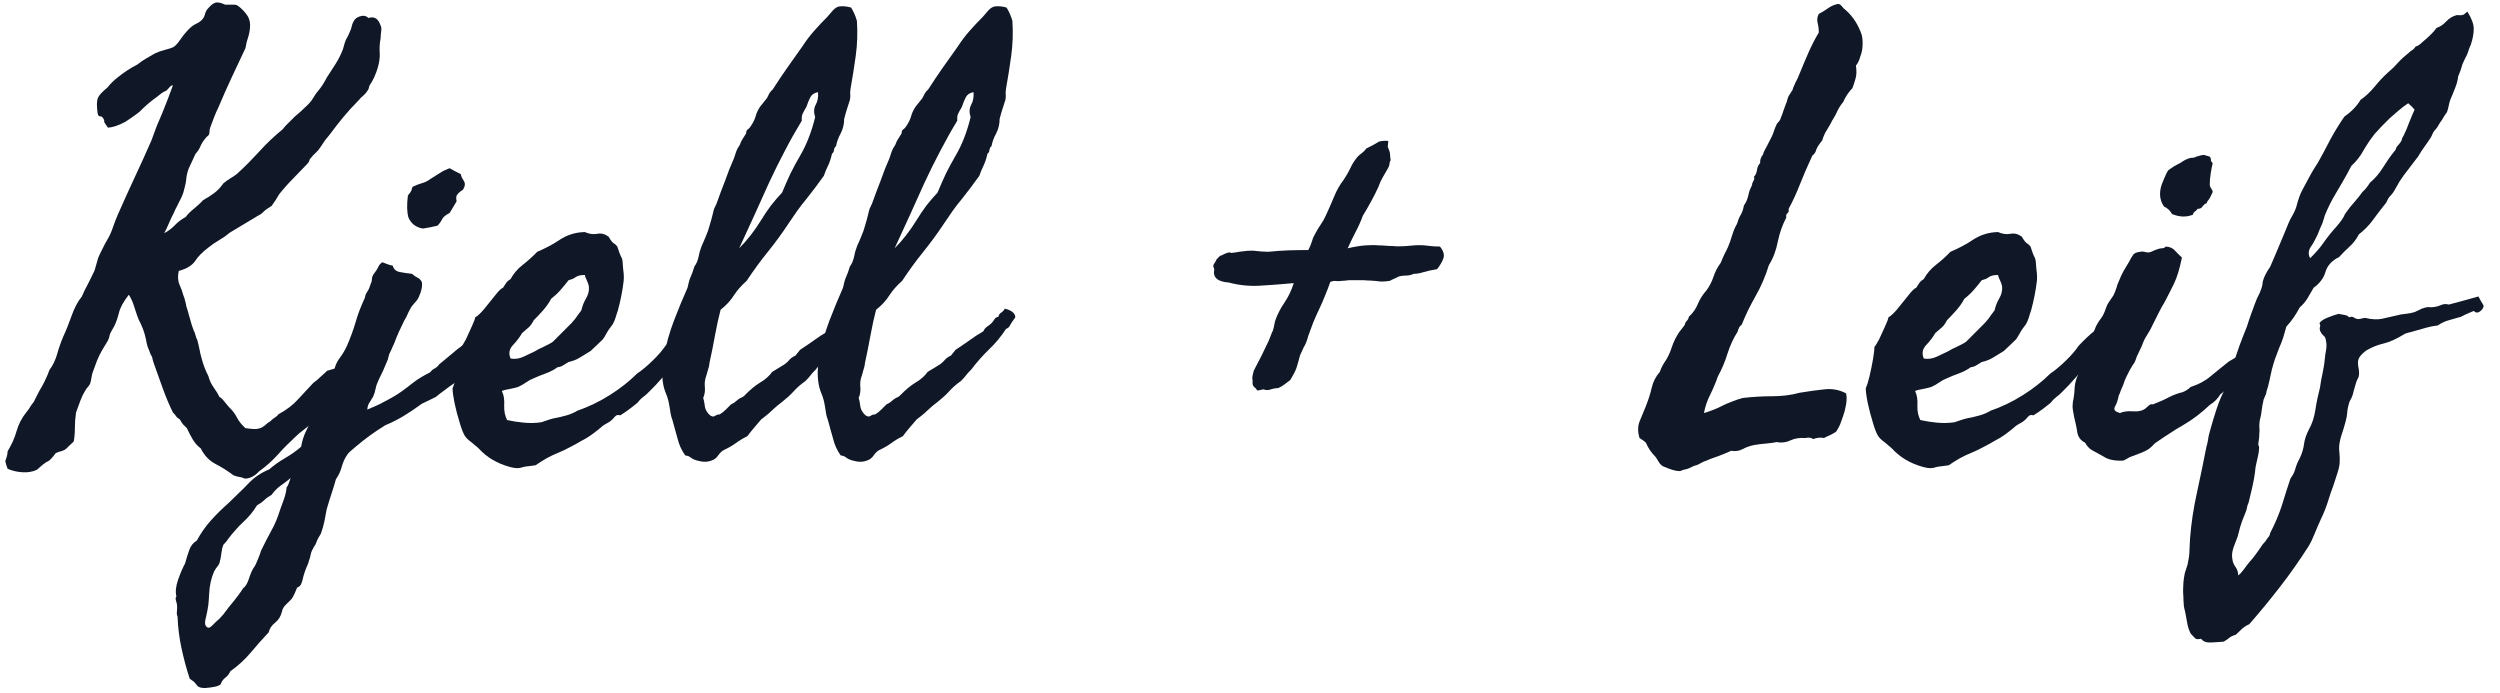
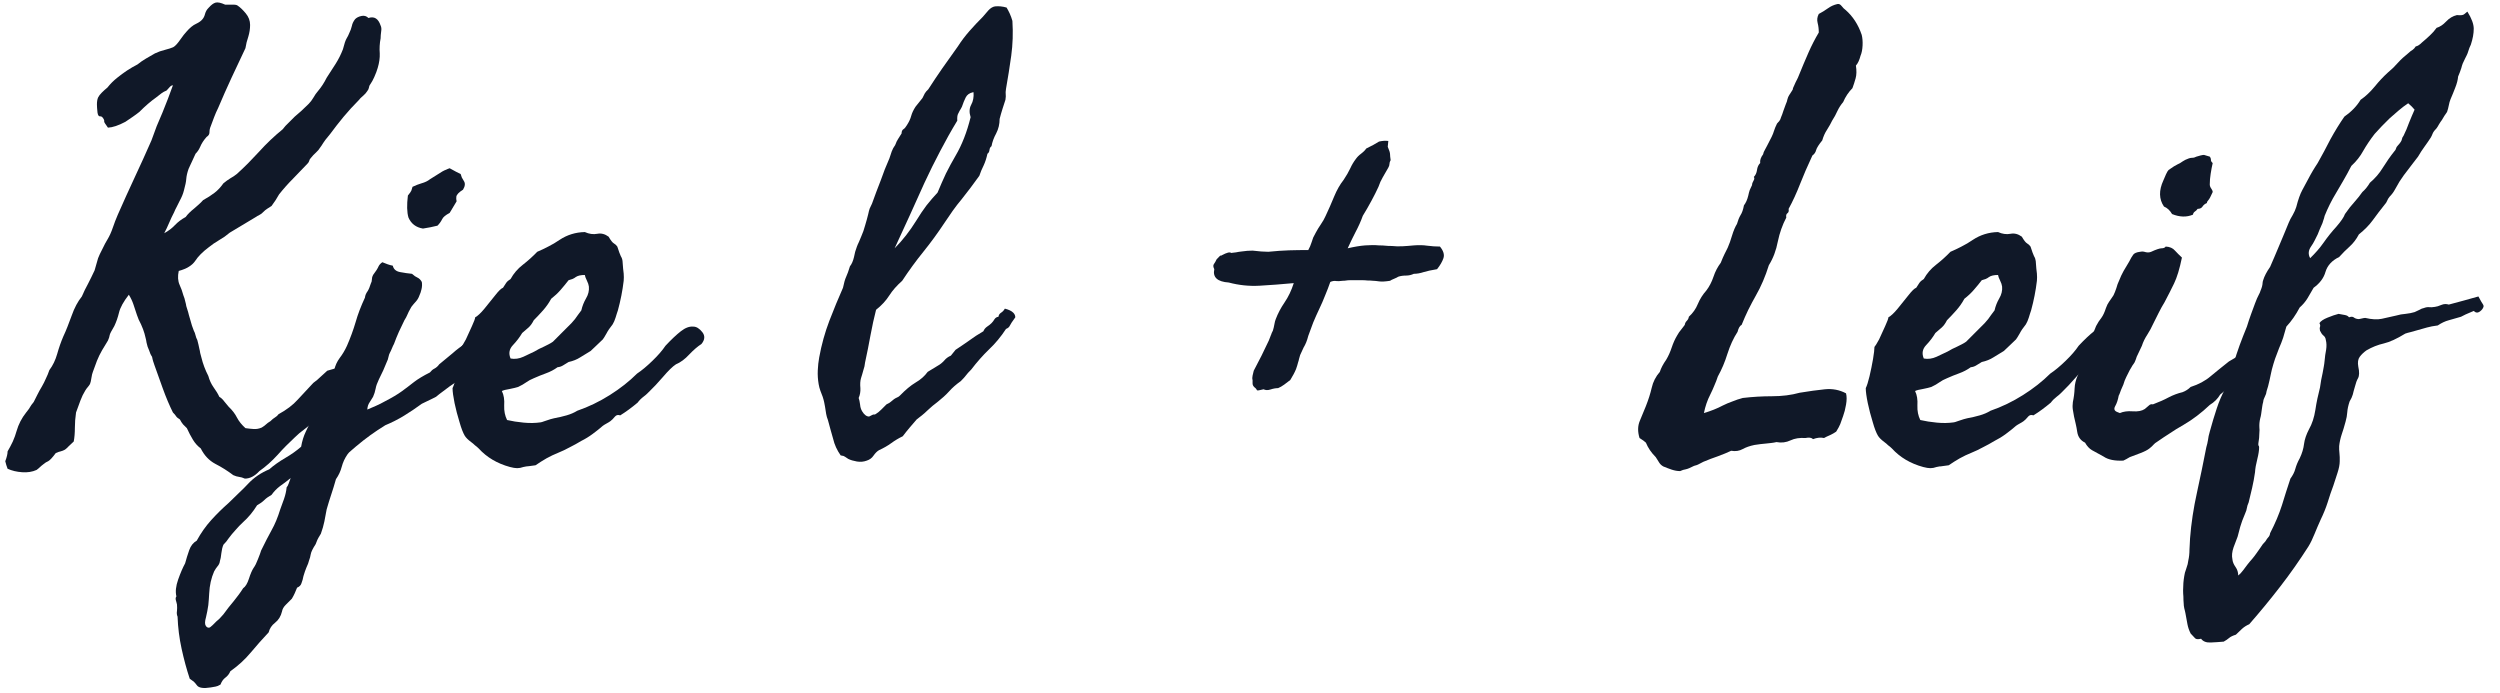
<svg xmlns="http://www.w3.org/2000/svg" width="101" height="28" viewBox="0 0 101 28" fill="none">
  <path d="M90.424 23.25C90.486 23.203 90.553 23.133 90.623 23.039L90.799 22.805C90.83 22.766 90.861 22.727 90.893 22.688C90.924 22.648 90.955 22.613 90.986 22.582C91.018 22.543 91.049 22.504 91.08 22.465C91.111 22.426 91.143 22.383 91.174 22.336C91.205 22.297 91.232 22.258 91.256 22.219C91.287 22.18 91.314 22.141 91.338 22.102C91.377 22.031 91.439 21.953 91.525 21.867C91.572 21.789 91.607 21.738 91.631 21.715C91.678 21.668 91.705 21.609 91.713 21.539C91.916 21.148 92.076 20.77 92.193 20.402C92.248 20.23 92.303 20.055 92.357 19.875C92.412 19.703 92.471 19.523 92.533 19.336C92.635 19.195 92.701 19.062 92.732 18.938C92.772 18.797 92.83 18.656 92.908 18.516C93.002 18.32 93.061 18.125 93.084 17.93C93.107 17.75 93.174 17.555 93.283 17.344C93.408 17.125 93.494 16.863 93.541 16.559C93.564 16.402 93.592 16.25 93.623 16.102C93.654 15.953 93.689 15.805 93.728 15.656C93.744 15.547 93.76 15.445 93.775 15.352C93.799 15.25 93.818 15.156 93.834 15.07C93.85 14.984 93.865 14.898 93.881 14.812C93.897 14.727 93.908 14.641 93.916 14.555C93.924 14.484 93.932 14.414 93.939 14.344C93.955 14.273 93.967 14.203 93.975 14.133C93.998 13.984 93.994 13.852 93.963 13.734C93.955 13.656 93.92 13.594 93.857 13.547C93.811 13.508 93.768 13.445 93.728 13.359C93.713 13.297 93.713 13.246 93.728 13.207C93.744 13.16 93.736 13.109 93.705 13.055C93.752 12.977 93.861 12.902 94.033 12.832C94.205 12.762 94.353 12.711 94.478 12.68C94.572 12.695 94.658 12.711 94.736 12.727C94.814 12.742 94.869 12.773 94.9 12.82C94.978 12.789 95.041 12.789 95.088 12.82C95.135 12.859 95.197 12.883 95.275 12.891C95.307 12.891 95.353 12.883 95.416 12.867C95.478 12.852 95.525 12.844 95.557 12.844C95.822 12.906 96.045 12.918 96.225 12.879C96.404 12.84 96.596 12.797 96.799 12.75C96.932 12.711 97.061 12.688 97.186 12.68C97.326 12.664 97.447 12.641 97.549 12.609C97.65 12.562 97.717 12.531 97.748 12.516C97.811 12.477 97.869 12.453 97.924 12.445C98.002 12.414 98.076 12.402 98.147 12.41C98.193 12.418 98.268 12.414 98.369 12.398C98.439 12.391 98.529 12.363 98.639 12.316C98.732 12.277 98.83 12.273 98.932 12.305C99.166 12.242 99.369 12.188 99.541 12.141C99.713 12.094 99.908 12.039 100.127 11.977C100.174 12.062 100.213 12.133 100.244 12.188C100.275 12.234 100.295 12.266 100.303 12.281C100.326 12.312 100.338 12.344 100.338 12.375C100.322 12.453 100.271 12.523 100.186 12.586C100.1 12.648 100.018 12.641 99.939 12.562C99.783 12.625 99.674 12.672 99.611 12.703C99.549 12.734 99.486 12.766 99.424 12.797C99.236 12.852 99.072 12.898 98.932 12.938C98.783 12.977 98.635 13.047 98.486 13.148C98.408 13.156 98.33 13.168 98.252 13.184C98.182 13.199 98.115 13.215 98.053 13.23L97.596 13.359C97.525 13.375 97.455 13.395 97.385 13.418C97.314 13.434 97.244 13.453 97.174 13.477C96.83 13.688 96.541 13.82 96.307 13.875C96.064 13.93 95.83 14.023 95.603 14.156C95.494 14.234 95.404 14.32 95.334 14.414C95.264 14.508 95.244 14.641 95.275 14.812C95.322 15.023 95.318 15.18 95.264 15.281C95.217 15.359 95.174 15.477 95.135 15.633C95.119 15.688 95.103 15.742 95.088 15.797C95.08 15.844 95.068 15.891 95.053 15.938C95.029 16.023 94.986 16.117 94.924 16.219C94.869 16.383 94.838 16.527 94.83 16.652C94.822 16.777 94.799 16.906 94.76 17.039C94.705 17.242 94.654 17.41 94.607 17.543C94.553 17.707 94.518 17.867 94.502 18.023C94.502 18.07 94.502 18.117 94.502 18.164C94.502 18.211 94.506 18.262 94.514 18.316C94.522 18.371 94.525 18.422 94.525 18.469C94.525 18.523 94.525 18.578 94.525 18.633C94.525 18.766 94.494 18.926 94.432 19.113L94.268 19.617C94.228 19.727 94.189 19.836 94.15 19.945C94.111 20.062 94.072 20.184 94.033 20.309C93.963 20.527 93.869 20.758 93.752 21C93.705 21.102 93.662 21.199 93.623 21.293C93.584 21.395 93.545 21.488 93.506 21.574C93.428 21.77 93.346 21.938 93.26 22.078C92.9 22.641 92.522 23.18 92.123 23.695C91.725 24.211 91.307 24.719 90.869 25.219C90.76 25.266 90.662 25.328 90.576 25.406C90.49 25.484 90.408 25.562 90.33 25.641C90.205 25.68 90.115 25.723 90.061 25.77C89.998 25.824 89.924 25.875 89.838 25.922C89.666 25.938 89.49 25.949 89.311 25.957C89.131 25.965 89.002 25.914 88.924 25.805C88.799 25.836 88.717 25.828 88.678 25.781C88.654 25.75 88.596 25.688 88.502 25.594C88.439 25.469 88.397 25.344 88.373 25.219C88.35 25.094 88.322 24.945 88.291 24.773C88.283 24.734 88.275 24.699 88.268 24.668C88.26 24.637 88.252 24.605 88.244 24.574C88.228 24.496 88.221 24.43 88.221 24.375C88.213 24.289 88.209 24.199 88.209 24.105C88.201 24.02 88.197 23.934 88.197 23.848C88.197 23.645 88.213 23.453 88.244 23.273C88.252 23.195 88.279 23.094 88.326 22.969C88.373 22.844 88.4 22.734 88.408 22.641C88.439 22.508 88.455 22.359 88.455 22.195C88.455 22.125 88.459 22.051 88.467 21.973C88.467 21.902 88.471 21.828 88.478 21.75C88.525 21.141 88.619 20.52 88.76 19.887C88.83 19.566 88.897 19.254 88.959 18.949C89.022 18.652 89.08 18.359 89.135 18.07C89.166 17.969 89.189 17.867 89.205 17.766C89.213 17.68 89.236 17.57 89.275 17.438C89.369 17.094 89.463 16.781 89.557 16.5C89.65 16.219 89.76 15.961 89.885 15.727C89.924 15.641 89.947 15.566 89.955 15.504C89.963 15.441 89.986 15.367 90.025 15.281C90.111 15.125 90.158 15.008 90.166 14.93C90.174 14.859 90.197 14.781 90.236 14.695C90.314 14.43 90.397 14.18 90.482 13.945C90.568 13.711 90.666 13.461 90.775 13.195C90.822 13.039 90.877 12.875 90.939 12.703C91.002 12.531 91.057 12.383 91.103 12.258C91.158 12.109 91.209 11.992 91.256 11.906C91.287 11.852 91.311 11.797 91.326 11.742C91.35 11.688 91.369 11.633 91.385 11.578C91.4 11.516 91.408 11.469 91.408 11.438C91.408 11.406 91.416 11.367 91.432 11.32C91.478 11.164 91.572 10.984 91.713 10.781C91.775 10.633 91.838 10.488 91.9 10.348C91.963 10.199 92.025 10.051 92.088 9.902C92.15 9.754 92.213 9.605 92.275 9.457C92.338 9.309 92.4 9.156 92.463 9C92.486 8.945 92.51 8.895 92.533 8.848C92.564 8.793 92.596 8.738 92.627 8.684C92.689 8.574 92.736 8.469 92.768 8.367C92.846 8.062 92.928 7.832 93.014 7.676L93.26 7.219C93.291 7.164 93.318 7.113 93.342 7.066C93.373 7.012 93.404 6.957 93.436 6.902C93.467 6.848 93.498 6.797 93.529 6.75C93.561 6.695 93.596 6.641 93.635 6.586C93.721 6.43 93.807 6.273 93.893 6.117C93.978 5.953 94.064 5.789 94.15 5.625C94.33 5.297 94.518 4.992 94.713 4.711C94.994 4.516 95.213 4.289 95.369 4.031C95.564 3.898 95.756 3.719 95.943 3.492C96.107 3.289 96.283 3.102 96.471 2.93C96.541 2.867 96.611 2.805 96.682 2.742C96.752 2.672 96.818 2.602 96.881 2.531C96.943 2.461 97.01 2.395 97.08 2.332C97.158 2.262 97.236 2.195 97.314 2.133C97.361 2.086 97.412 2.047 97.467 2.016C97.514 1.984 97.557 1.938 97.596 1.875C97.666 1.867 97.752 1.812 97.853 1.711C97.947 1.633 98.049 1.543 98.158 1.441C98.268 1.34 98.361 1.234 98.439 1.125C98.572 1.086 98.701 1 98.826 0.867C98.951 0.734 99.096 0.648 99.26 0.609C99.416 0.625 99.514 0.613 99.553 0.574C99.576 0.551 99.619 0.516 99.682 0.469C99.853 0.742 99.939 0.973 99.939 1.16C99.939 1.355 99.9 1.57 99.822 1.805C99.807 1.844 99.787 1.887 99.764 1.934C99.748 1.973 99.732 2.02 99.717 2.074C99.701 2.129 99.682 2.18 99.658 2.227C99.635 2.273 99.611 2.32 99.588 2.367C99.557 2.438 99.525 2.504 99.494 2.566C99.471 2.629 99.451 2.691 99.436 2.754C99.404 2.855 99.361 2.969 99.307 3.094C99.299 3.219 99.26 3.371 99.189 3.551C99.158 3.629 99.127 3.707 99.096 3.785C99.064 3.855 99.033 3.93 99.002 4.008C98.971 4.086 98.947 4.168 98.932 4.254C98.916 4.34 98.893 4.43 98.861 4.523C98.814 4.586 98.779 4.637 98.756 4.676L98.65 4.852C98.619 4.891 98.58 4.949 98.533 5.027C98.518 5.059 98.502 5.086 98.486 5.109C98.471 5.133 98.455 5.156 98.439 5.18C98.361 5.258 98.311 5.324 98.287 5.379C98.256 5.457 98.228 5.516 98.205 5.555C98.135 5.664 98.049 5.789 97.947 5.93C97.861 6.047 97.775 6.18 97.689 6.328C97.627 6.414 97.561 6.5 97.49 6.586C97.428 6.664 97.365 6.746 97.303 6.832C97.24 6.91 97.178 6.992 97.115 7.078C97.053 7.164 96.994 7.25 96.939 7.336L96.752 7.664C96.697 7.766 96.627 7.859 96.541 7.945C96.494 8 96.459 8.059 96.436 8.121C96.412 8.176 96.385 8.219 96.353 8.25C96.268 8.359 96.182 8.469 96.096 8.578C96.018 8.68 95.939 8.785 95.861 8.895C95.713 9.098 95.525 9.289 95.299 9.469C95.197 9.664 95.072 9.828 94.924 9.961C94.783 10.086 94.643 10.227 94.502 10.383C94.213 10.523 94.029 10.723 93.951 10.98C93.881 11.23 93.721 11.445 93.471 11.625C93.393 11.766 93.311 11.906 93.225 12.047C93.139 12.188 93.033 12.312 92.908 12.422C92.752 12.719 92.572 12.977 92.369 13.195C92.33 13.344 92.287 13.492 92.24 13.641C92.193 13.781 92.139 13.922 92.076 14.062C92.022 14.203 91.967 14.348 91.912 14.496C91.865 14.637 91.822 14.781 91.783 14.93C91.768 15 91.752 15.07 91.736 15.141C91.721 15.211 91.705 15.285 91.689 15.363C91.65 15.543 91.611 15.688 91.572 15.797C91.564 15.875 91.541 15.949 91.502 16.02C91.463 16.09 91.439 16.164 91.432 16.242C91.416 16.297 91.404 16.352 91.397 16.406C91.389 16.461 91.381 16.516 91.373 16.57C91.365 16.625 91.357 16.68 91.35 16.734C91.342 16.789 91.33 16.844 91.314 16.898C91.283 17.023 91.272 17.148 91.279 17.273C91.287 17.336 91.287 17.402 91.279 17.473C91.279 17.543 91.275 17.617 91.268 17.695C91.236 17.883 91.228 17.984 91.244 18C91.26 18.016 91.268 18.039 91.268 18.07C91.268 18.195 91.244 18.352 91.197 18.539C91.143 18.75 91.111 18.93 91.103 19.078C91.072 19.297 91.033 19.508 90.986 19.711C90.939 19.914 90.893 20.109 90.846 20.297C90.807 20.383 90.783 20.457 90.775 20.52C90.768 20.582 90.744 20.656 90.705 20.742C90.611 20.961 90.545 21.141 90.506 21.281C90.467 21.422 90.432 21.555 90.4 21.68L90.236 22.113C90.174 22.293 90.158 22.453 90.189 22.594C90.197 22.695 90.24 22.801 90.318 22.91C90.389 23.012 90.424 23.125 90.424 23.25ZM97.291 4.172C97.15 4.266 97.022 4.363 96.904 4.465C96.787 4.566 96.666 4.672 96.541 4.781C96.33 4.984 96.127 5.195 95.932 5.414C95.752 5.648 95.6 5.875 95.475 6.094C95.357 6.312 95.197 6.516 94.994 6.703C94.877 6.93 94.764 7.137 94.654 7.324C94.553 7.504 94.459 7.664 94.373 7.805C94.201 8.086 94.049 8.391 93.916 8.719C93.9 8.789 93.881 8.855 93.857 8.918C93.842 8.98 93.818 9.043 93.787 9.105C93.74 9.207 93.689 9.328 93.635 9.469C93.596 9.555 93.553 9.641 93.506 9.727C93.467 9.805 93.42 9.883 93.365 9.961C93.256 10.117 93.244 10.273 93.33 10.43C93.541 10.227 93.721 10.02 93.869 9.809C94.033 9.574 94.205 9.359 94.385 9.164C94.58 8.938 94.697 8.766 94.736 8.648C94.877 8.445 95.006 8.281 95.123 8.156C95.248 8.016 95.353 7.883 95.439 7.758C95.549 7.664 95.65 7.539 95.744 7.383C95.955 7.203 96.127 7.004 96.26 6.785C96.416 6.535 96.572 6.312 96.728 6.117C96.768 6.078 96.791 6.039 96.799 6C96.807 5.961 96.83 5.922 96.869 5.883C96.971 5.773 97.025 5.691 97.033 5.637C97.041 5.582 97.064 5.531 97.103 5.484C97.143 5.398 97.182 5.312 97.221 5.227C97.26 5.133 97.295 5.043 97.326 4.957C97.365 4.871 97.4 4.785 97.432 4.699C97.471 4.605 97.51 4.516 97.549 4.43C97.471 4.336 97.385 4.25 97.291 4.172Z" fill="#101828" />
  <path d="M89.041 6.258L89.275 6.328C89.307 6.367 89.322 6.414 89.322 6.469C89.322 6.508 89.346 6.547 89.393 6.586C89.361 6.727 89.334 6.871 89.311 7.02C89.287 7.168 89.275 7.312 89.275 7.453C89.275 7.508 89.295 7.562 89.334 7.617C89.373 7.672 89.393 7.719 89.393 7.758C89.314 7.938 89.256 8.047 89.217 8.086C89.178 8.125 89.158 8.164 89.158 8.203C89.08 8.234 89.022 8.281 88.982 8.344C88.943 8.406 88.877 8.438 88.783 8.438C88.752 8.484 88.717 8.52 88.678 8.543C88.631 8.574 88.603 8.617 88.596 8.672C88.338 8.781 88.057 8.773 87.752 8.648C87.666 8.5 87.557 8.398 87.424 8.344C87.221 8.047 87.213 7.695 87.4 7.289C87.432 7.211 87.467 7.129 87.506 7.043C87.545 6.957 87.58 6.898 87.611 6.867C87.775 6.75 87.9 6.672 87.986 6.633C88.018 6.617 88.049 6.602 88.08 6.586C88.119 6.562 88.154 6.539 88.186 6.516C88.24 6.477 88.322 6.438 88.432 6.398C88.478 6.383 88.522 6.375 88.561 6.375C88.623 6.375 88.682 6.359 88.736 6.328C88.768 6.32 88.795 6.312 88.818 6.305C88.85 6.297 88.877 6.289 88.9 6.281C88.963 6.266 89.01 6.258 89.041 6.258ZM85.525 16.641L85.643 16.688C85.783 16.625 85.955 16.602 86.158 16.617C86.369 16.633 86.533 16.602 86.65 16.523C86.728 16.461 86.783 16.414 86.814 16.383C86.861 16.336 86.916 16.32 86.978 16.336C87.228 16.242 87.439 16.148 87.611 16.055C87.791 15.961 87.978 15.891 88.174 15.844C88.299 15.797 88.408 15.727 88.502 15.633C88.822 15.531 89.092 15.387 89.311 15.199C89.537 15.012 89.783 14.812 90.049 14.602C90.268 14.477 90.451 14.367 90.6 14.273C90.748 14.18 90.908 14.062 91.08 13.922C91.119 13.836 91.162 13.777 91.209 13.746C91.248 13.723 91.291 13.672 91.338 13.594C91.619 13.594 91.775 13.703 91.807 13.922C91.728 14.094 91.623 14.234 91.49 14.344C91.35 14.461 91.228 14.586 91.127 14.719C91.002 14.797 90.9 14.867 90.822 14.93C90.744 14.992 90.666 15.086 90.588 15.211C90.58 15.211 90.533 15.246 90.447 15.316C90.369 15.387 90.322 15.422 90.307 15.422C90.182 15.57 90.088 15.66 90.025 15.691C89.963 15.723 89.853 15.805 89.697 15.938C89.596 16.109 89.455 16.25 89.275 16.359C88.939 16.68 88.584 16.949 88.209 17.168C88.014 17.277 87.83 17.391 87.658 17.508C87.486 17.617 87.322 17.727 87.166 17.836C87.088 17.883 87.033 17.926 87.002 17.965C86.971 18.004 86.916 18.055 86.838 18.117C86.76 18.18 86.639 18.242 86.475 18.305C86.311 18.367 86.166 18.422 86.041 18.469C85.939 18.531 85.853 18.578 85.783 18.609C85.432 18.625 85.166 18.57 84.986 18.445C84.783 18.336 84.627 18.25 84.518 18.188C84.408 18.125 84.314 18.023 84.236 17.883C84.057 17.797 83.951 17.652 83.92 17.449C83.904 17.34 83.885 17.234 83.861 17.133C83.838 17.031 83.814 16.93 83.791 16.828C83.775 16.75 83.76 16.66 83.744 16.559C83.728 16.457 83.728 16.352 83.744 16.242C83.783 16.062 83.807 15.879 83.814 15.691C83.822 15.52 83.861 15.352 83.932 15.188C84.002 15.031 84.045 14.859 84.061 14.672C84.076 14.484 84.119 14.312 84.189 14.156C84.291 14 84.334 13.914 84.318 13.898C84.311 13.891 84.314 13.867 84.33 13.828L84.436 13.688C84.459 13.656 84.494 13.602 84.541 13.523L84.682 13.172C84.752 13.039 84.822 12.93 84.893 12.844C84.963 12.75 85.025 12.617 85.08 12.445C85.119 12.336 85.162 12.25 85.209 12.188C85.24 12.148 85.268 12.109 85.291 12.07C85.322 12.023 85.353 11.977 85.385 11.93C85.424 11.852 85.463 11.754 85.502 11.637C85.518 11.582 85.533 11.531 85.549 11.484C85.572 11.43 85.596 11.375 85.619 11.32C85.666 11.195 85.725 11.07 85.795 10.945C85.865 10.82 85.939 10.695 86.018 10.57C86.08 10.445 86.135 10.352 86.182 10.289C86.228 10.227 86.322 10.188 86.463 10.172C86.533 10.156 86.603 10.16 86.674 10.184C86.76 10.207 86.838 10.203 86.908 10.172C87.111 10.078 87.252 10.031 87.33 10.031C87.408 10.031 87.463 10.008 87.494 9.961C87.658 9.969 87.783 10.023 87.869 10.125C87.955 10.219 88.049 10.312 88.15 10.406C88.057 10.859 87.951 11.207 87.834 11.449C87.717 11.691 87.588 11.945 87.447 12.211C87.369 12.336 87.291 12.477 87.213 12.633C87.135 12.789 87.064 12.93 87.002 13.055C86.924 13.227 86.842 13.379 86.756 13.512C86.654 13.668 86.58 13.82 86.533 13.969L86.428 14.191C86.381 14.285 86.346 14.359 86.322 14.414C86.307 14.469 86.287 14.523 86.264 14.578C86.248 14.625 86.225 14.668 86.193 14.707C86.162 14.746 86.135 14.789 86.111 14.836C86.088 14.875 86.064 14.914 86.041 14.953C85.994 15.047 85.947 15.141 85.9 15.234C85.853 15.328 85.814 15.43 85.783 15.539C85.705 15.711 85.658 15.824 85.643 15.879C85.635 15.895 85.627 15.914 85.619 15.938C85.611 15.953 85.603 15.969 85.596 15.984C85.564 16.156 85.518 16.297 85.455 16.406C85.393 16.516 85.416 16.594 85.525 16.641Z" fill="#101828" />
  <path d="M76.291 12.82C76.393 12.766 76.518 12.648 76.666 12.469C76.814 12.281 76.959 12.102 77.1 11.93C77.24 11.75 77.346 11.648 77.416 11.625C77.463 11.547 77.506 11.48 77.545 11.426C77.584 11.371 77.643 11.32 77.721 11.273C77.846 11.047 78.01 10.855 78.213 10.699C78.424 10.535 78.619 10.359 78.799 10.172C78.947 10.109 79.096 10.039 79.244 9.961C79.4 9.883 79.553 9.793 79.701 9.691C80.006 9.488 80.346 9.383 80.721 9.375C80.893 9.453 81.061 9.477 81.225 9.445C81.381 9.414 81.533 9.453 81.682 9.562C81.768 9.711 81.838 9.801 81.893 9.832C81.947 9.863 81.994 9.906 82.033 9.961C82.096 10.156 82.143 10.285 82.174 10.348C82.213 10.41 82.236 10.477 82.244 10.547C82.252 10.664 82.26 10.766 82.268 10.852C82.275 10.93 82.283 10.996 82.291 11.051C82.299 11.152 82.299 11.25 82.291 11.344C82.244 11.742 82.166 12.141 82.057 12.539C82.041 12.586 82.025 12.633 82.01 12.68C81.994 12.727 81.978 12.777 81.963 12.832C81.932 12.934 81.893 13.023 81.846 13.102C81.728 13.25 81.647 13.371 81.6 13.465C81.529 13.59 81.478 13.672 81.447 13.711C81.353 13.805 81.264 13.891 81.178 13.969C81.1 14.047 81.025 14.117 80.955 14.18C80.885 14.219 80.814 14.262 80.744 14.309C80.674 14.348 80.603 14.391 80.533 14.438C80.4 14.523 80.244 14.586 80.064 14.625L79.853 14.754C79.783 14.801 79.705 14.828 79.619 14.836C79.478 14.938 79.322 15.02 79.15 15.082C79.072 15.113 78.99 15.145 78.904 15.176C78.826 15.207 78.744 15.242 78.658 15.281C78.541 15.328 78.439 15.383 78.353 15.445C78.268 15.508 78.158 15.57 78.025 15.633C77.955 15.656 77.842 15.684 77.686 15.715C77.537 15.738 77.432 15.766 77.369 15.797C77.447 15.953 77.478 16.148 77.463 16.383C77.455 16.602 77.494 16.797 77.58 16.969C77.783 17.016 78.006 17.051 78.248 17.074C78.49 17.098 78.721 17.094 78.939 17.062C78.978 17.055 79.018 17.043 79.057 17.027C79.103 17.012 79.15 16.996 79.197 16.98C79.244 16.965 79.291 16.949 79.338 16.934C79.385 16.918 79.432 16.906 79.478 16.898C79.65 16.867 79.818 16.828 79.982 16.781C80.147 16.734 80.291 16.672 80.416 16.594C80.869 16.438 81.307 16.227 81.728 15.961C82.15 15.695 82.518 15.406 82.83 15.094C83.018 14.969 83.225 14.797 83.451 14.578C83.678 14.359 83.853 14.156 83.978 13.969C84.213 13.719 84.42 13.523 84.6 13.383C84.779 13.242 84.947 13.18 85.103 13.195C85.228 13.195 85.35 13.27 85.467 13.418C85.584 13.566 85.572 13.727 85.432 13.898C85.283 13.992 85.119 14.133 84.939 14.32C84.768 14.508 84.588 14.641 84.4 14.719C84.268 14.805 84.092 14.977 83.873 15.234C83.662 15.477 83.486 15.664 83.346 15.797C83.314 15.828 83.279 15.863 83.24 15.902C83.201 15.941 83.154 15.98 83.1 16.02C82.998 16.098 82.916 16.18 82.853 16.266C82.611 16.469 82.377 16.641 82.15 16.781C82.064 16.75 81.994 16.766 81.939 16.828C81.869 16.914 81.807 16.977 81.752 17.016C81.728 17.031 81.705 17.047 81.682 17.062C81.658 17.078 81.631 17.094 81.6 17.109C81.568 17.125 81.541 17.141 81.518 17.156C81.494 17.172 81.471 17.188 81.447 17.203C81.322 17.312 81.186 17.422 81.037 17.531C80.889 17.641 80.736 17.734 80.58 17.812C80.424 17.906 80.268 17.992 80.111 18.07C79.955 18.156 79.799 18.23 79.643 18.293C79.486 18.355 79.33 18.43 79.174 18.516C79.025 18.602 78.877 18.695 78.728 18.797L78.471 18.832C78.432 18.84 78.393 18.844 78.353 18.844C78.314 18.852 78.275 18.859 78.236 18.867C78.15 18.898 78.068 18.914 77.99 18.914C77.912 18.914 77.814 18.898 77.697 18.867C77.182 18.727 76.76 18.477 76.432 18.117C76.385 18.07 76.334 18.027 76.279 17.988C76.232 17.941 76.182 17.898 76.127 17.859C76.002 17.766 75.916 17.68 75.869 17.602C75.799 17.484 75.728 17.301 75.658 17.051C75.58 16.801 75.514 16.547 75.459 16.289C75.404 16.023 75.377 15.82 75.377 15.68C75.424 15.586 75.475 15.426 75.529 15.199C75.584 14.965 75.631 14.734 75.67 14.508C75.709 14.273 75.728 14.109 75.728 14.016C75.76 13.984 75.822 13.883 75.916 13.711C76.002 13.531 76.084 13.352 76.162 13.172C76.248 12.984 76.291 12.867 76.291 12.82ZM80.064 11.32C79.955 11.461 79.846 11.594 79.736 11.719C79.627 11.844 79.502 11.961 79.361 12.07C79.268 12.242 79.158 12.398 79.033 12.539C78.908 12.68 78.783 12.812 78.658 12.938C78.596 13.062 78.525 13.16 78.447 13.23C78.369 13.301 78.283 13.375 78.189 13.453C78.088 13.625 77.963 13.789 77.814 13.945C77.666 14.102 77.635 14.281 77.721 14.484C77.893 14.516 78.064 14.492 78.236 14.414C78.408 14.336 78.557 14.266 78.682 14.203C78.744 14.164 78.807 14.129 78.869 14.098C78.939 14.066 79.006 14.035 79.068 14.004C79.131 13.973 79.193 13.941 79.256 13.91C79.318 13.879 79.377 13.844 79.432 13.805L80.041 13.195C80.135 13.109 80.228 13.008 80.322 12.891C80.361 12.836 80.4 12.781 80.439 12.727C80.486 12.664 80.533 12.602 80.58 12.539C80.619 12.367 80.682 12.207 80.768 12.059C80.861 11.902 80.9 11.742 80.885 11.578C80.877 11.508 80.85 11.426 80.803 11.332C80.756 11.238 80.728 11.164 80.721 11.109C80.557 11.109 80.436 11.137 80.357 11.191C80.318 11.223 80.272 11.25 80.217 11.273C80.17 11.289 80.119 11.305 80.064 11.32Z" fill="#101828" />
  <path d="M68.838 16.688C69.127 16.602 69.381 16.5 69.6 16.383C69.725 16.321 69.854 16.266 69.987 16.219C70.119 16.164 70.26 16.117 70.408 16.078C70.799 16.032 71.194 16.008 71.592 16.008C71.998 16.008 72.369 15.961 72.705 15.867C73.08 15.805 73.42 15.758 73.725 15.727C74.029 15.696 74.315 15.75 74.58 15.891C74.612 16.016 74.612 16.168 74.58 16.348C74.549 16.528 74.51 16.68 74.463 16.805C74.416 16.946 74.377 17.055 74.346 17.133C74.315 17.211 74.26 17.313 74.182 17.438C74.104 17.492 74.022 17.539 73.936 17.578C73.826 17.625 73.744 17.664 73.69 17.696C73.557 17.664 73.408 17.68 73.244 17.742C73.19 17.68 73.088 17.664 72.94 17.696C72.705 17.68 72.506 17.711 72.342 17.789C72.162 17.875 71.971 17.899 71.768 17.86C71.705 17.875 71.639 17.887 71.569 17.895C71.506 17.903 71.436 17.91 71.358 17.918C71.279 17.926 71.201 17.934 71.123 17.942C71.045 17.95 70.963 17.961 70.877 17.977C70.69 18.016 70.533 18.071 70.408 18.141C70.268 18.219 70.112 18.242 69.94 18.211C69.791 18.282 69.612 18.356 69.4 18.434C69.307 18.465 69.209 18.5 69.108 18.539C69.014 18.578 68.916 18.617 68.815 18.657C68.643 18.75 68.545 18.797 68.522 18.797C68.514 18.797 68.487 18.805 68.44 18.821C68.291 18.899 68.178 18.946 68.1 18.961C68.037 18.969 67.963 18.992 67.877 19.032C67.768 19.032 67.654 19.012 67.537 18.973C67.483 18.957 67.428 18.938 67.373 18.914C67.319 18.891 67.26 18.867 67.197 18.844C67.127 18.805 67.072 18.754 67.033 18.692L66.893 18.469C66.713 18.289 66.58 18.094 66.494 17.883C66.447 17.836 66.362 17.774 66.237 17.696C66.158 17.438 66.162 17.207 66.248 17.004L66.494 16.407C66.596 16.149 66.674 15.903 66.729 15.668C66.783 15.426 66.893 15.211 67.057 15.024C67.104 14.875 67.19 14.711 67.315 14.532C67.4 14.391 67.475 14.227 67.537 14.039C67.6 13.852 67.674 13.688 67.76 13.547C67.807 13.461 67.858 13.387 67.912 13.325C67.944 13.286 67.971 13.25 67.994 13.219C68.018 13.188 68.041 13.157 68.065 13.125C68.072 13.063 68.1 13.008 68.147 12.961C68.194 12.914 68.221 12.86 68.229 12.797C68.393 12.649 68.514 12.477 68.592 12.282C68.678 12.079 68.791 11.899 68.932 11.742C69.057 11.579 69.154 11.391 69.225 11.18C69.295 10.969 69.393 10.782 69.518 10.617C69.549 10.539 69.576 10.473 69.6 10.418C69.631 10.356 69.654 10.305 69.67 10.266C69.686 10.227 69.705 10.188 69.729 10.149C69.752 10.102 69.775 10.055 69.799 10.008C69.862 9.868 69.92 9.703 69.975 9.516C70.037 9.313 70.104 9.157 70.174 9.047C70.213 8.907 70.26 8.789 70.315 8.696C70.377 8.602 70.424 8.469 70.455 8.297C70.533 8.196 70.592 8.063 70.631 7.899C70.647 7.821 70.666 7.746 70.69 7.676C70.721 7.606 70.752 7.539 70.783 7.477C70.783 7.422 70.803 7.364 70.842 7.301C70.881 7.239 70.885 7.188 70.854 7.149C70.924 7.078 70.967 6.985 70.983 6.868C70.998 6.75 71.041 6.657 71.112 6.586C71.096 6.477 71.135 6.36 71.229 6.235C71.237 6.18 71.264 6.114 71.311 6.036C71.358 5.95 71.385 5.899 71.393 5.883C71.549 5.594 71.639 5.403 71.662 5.309C71.694 5.207 71.737 5.102 71.791 4.993C71.822 4.961 71.854 4.926 71.885 4.887C71.916 4.848 71.94 4.797 71.955 4.735C71.971 4.696 71.987 4.657 72.002 4.618C72.018 4.571 72.033 4.524 72.049 4.477C72.065 4.43 72.08 4.387 72.096 4.348C72.112 4.301 72.127 4.258 72.143 4.219C72.182 4.133 72.205 4.063 72.213 4.008C72.229 3.946 72.252 3.891 72.283 3.844C72.393 3.68 72.444 3.594 72.436 3.586C72.428 3.571 72.432 3.555 72.447 3.539C72.463 3.5 72.479 3.465 72.494 3.434C72.51 3.395 72.525 3.36 72.541 3.328C72.557 3.297 72.572 3.266 72.588 3.235C72.604 3.203 72.619 3.172 72.635 3.141C72.807 2.719 72.951 2.375 73.069 2.11C73.186 1.844 73.322 1.578 73.479 1.313C73.479 1.172 73.463 1.043 73.432 0.926C73.4 0.801 73.416 0.68 73.479 0.563C73.541 0.532 73.604 0.496 73.666 0.457C73.729 0.418 73.787 0.379 73.842 0.34C73.959 0.254 74.088 0.196 74.229 0.164C74.291 0.149 74.35 0.176 74.404 0.246C74.459 0.317 74.51 0.368 74.557 0.399C74.854 0.657 75.072 0.993 75.213 1.407C75.244 1.532 75.256 1.676 75.248 1.84C75.24 2.004 75.213 2.141 75.166 2.25C75.119 2.43 75.057 2.563 74.979 2.649C75.01 2.852 75.006 3.024 74.967 3.164C74.928 3.305 74.885 3.438 74.838 3.563C74.682 3.719 74.557 3.907 74.463 4.125C74.369 4.235 74.291 4.356 74.229 4.489C74.174 4.614 74.104 4.743 74.018 4.875C73.971 4.977 73.9 5.102 73.807 5.25C73.729 5.368 73.666 5.508 73.619 5.672C73.479 5.844 73.397 5.973 73.373 6.059C73.35 6.153 73.299 6.227 73.221 6.282C73.018 6.719 72.854 7.098 72.729 7.418C72.58 7.801 72.424 8.141 72.26 8.438C72.275 8.524 72.26 8.582 72.213 8.614C72.166 8.645 72.15 8.703 72.166 8.789C72.01 9.086 71.897 9.407 71.826 9.75C71.756 10.117 71.635 10.438 71.463 10.711C71.322 11.164 71.147 11.575 70.936 11.942C70.834 12.121 70.733 12.313 70.631 12.516C70.537 12.711 70.447 12.914 70.362 13.125C70.291 13.157 70.237 13.25 70.197 13.407C70.033 13.657 69.897 13.954 69.787 14.297C69.686 14.625 69.557 14.93 69.4 15.211C69.362 15.329 69.315 15.45 69.26 15.575C69.213 15.692 69.158 15.813 69.096 15.938C68.979 16.164 68.893 16.414 68.838 16.688Z" fill="#101828" />
  <path d="M56.088 5.695L56.065 5.93C56.127 6.07 56.158 6.172 56.158 6.234C56.158 6.281 56.166 6.359 56.182 6.469C56.151 6.523 56.135 6.574 56.135 6.621C56.135 6.668 56.119 6.719 56.088 6.773L55.865 7.16C55.795 7.277 55.737 7.406 55.69 7.547C55.612 7.719 55.518 7.906 55.408 8.109C55.299 8.312 55.182 8.516 55.057 8.719C54.979 8.938 54.881 9.156 54.764 9.375C54.709 9.484 54.655 9.594 54.6 9.703C54.545 9.812 54.494 9.922 54.447 10.031C54.713 9.969 54.947 9.93 55.151 9.914C55.354 9.898 55.541 9.898 55.713 9.914C55.822 9.914 55.908 9.918 55.971 9.926C56.033 9.934 56.119 9.938 56.229 9.938C56.369 9.953 56.514 9.957 56.662 9.949C56.811 9.941 56.963 9.93 57.119 9.914C57.322 9.898 57.502 9.902 57.658 9.926C57.838 9.949 58.01 9.961 58.174 9.961C58.315 10.133 58.362 10.289 58.315 10.43C58.268 10.57 58.182 10.719 58.057 10.875C57.822 10.914 57.643 10.953 57.518 10.992C57.377 11.039 57.244 11.062 57.119 11.062C57.018 11.109 56.912 11.133 56.803 11.133C56.686 11.133 56.58 11.148 56.487 11.18C56.455 11.203 56.401 11.23 56.322 11.262C56.244 11.293 56.19 11.32 56.158 11.344C55.963 11.375 55.815 11.383 55.713 11.367C55.604 11.352 55.526 11.344 55.479 11.344C55.401 11.336 55.322 11.332 55.244 11.332C55.174 11.324 55.104 11.32 55.033 11.32H54.565C54.487 11.32 54.428 11.324 54.389 11.332C54.35 11.34 54.299 11.344 54.237 11.344C54.127 11.359 54.045 11.363 53.99 11.355C53.912 11.34 53.83 11.352 53.744 11.391C53.682 11.57 53.612 11.754 53.533 11.941C53.463 12.121 53.385 12.301 53.299 12.48C53.213 12.66 53.131 12.844 53.053 13.031C52.983 13.211 52.916 13.391 52.854 13.57C52.807 13.758 52.744 13.914 52.666 14.039L52.526 14.344C52.51 14.398 52.494 14.453 52.479 14.508C52.471 14.555 52.459 14.598 52.444 14.637C52.436 14.676 52.424 14.719 52.408 14.766C52.393 14.812 52.377 14.859 52.362 14.906C52.33 14.984 52.295 15.059 52.256 15.129C52.217 15.199 52.174 15.273 52.127 15.352C52.049 15.414 51.967 15.477 51.881 15.539C51.795 15.602 51.713 15.648 51.635 15.68C51.541 15.68 51.436 15.699 51.319 15.738C51.217 15.77 51.127 15.766 51.049 15.727C50.877 15.773 50.787 15.785 50.78 15.762C50.764 15.73 50.744 15.703 50.721 15.68C50.643 15.625 50.604 15.562 50.604 15.492V15.352C50.588 15.305 50.588 15.246 50.604 15.176C50.619 15.105 50.635 15.039 50.651 14.977C50.869 14.57 51.072 14.164 51.26 13.758L51.342 13.547C51.358 13.516 51.369 13.484 51.377 13.453C51.393 13.422 51.408 13.391 51.424 13.359C51.44 13.312 51.451 13.27 51.459 13.23C51.467 13.184 51.475 13.145 51.483 13.113C51.498 13.02 51.518 12.945 51.541 12.891C51.627 12.664 51.744 12.441 51.893 12.223C52.049 11.996 52.174 11.734 52.268 11.438C51.768 11.484 51.307 11.52 50.885 11.543C50.463 11.566 50.049 11.523 49.643 11.414C49.182 11.383 48.987 11.203 49.057 10.875C49.01 10.781 49.006 10.711 49.045 10.664C49.084 10.609 49.119 10.547 49.151 10.477C49.252 10.367 49.307 10.316 49.315 10.324C49.33 10.332 49.346 10.328 49.362 10.312C49.565 10.203 49.69 10.172 49.737 10.219C49.799 10.211 49.865 10.203 49.936 10.195C50.006 10.18 50.08 10.168 50.158 10.16C50.315 10.137 50.463 10.125 50.604 10.125C50.729 10.141 50.846 10.152 50.955 10.16C51.065 10.168 51.158 10.172 51.237 10.172C51.549 10.141 51.83 10.121 52.08 10.113C52.33 10.105 52.588 10.102 52.854 10.102C52.908 10.008 52.955 9.898 52.994 9.773C53.01 9.719 53.03 9.66 53.053 9.598C53.084 9.535 53.119 9.469 53.158 9.398C53.221 9.281 53.287 9.172 53.358 9.07C53.444 8.945 53.51 8.828 53.557 8.719C53.619 8.586 53.678 8.457 53.733 8.332C53.787 8.199 53.842 8.07 53.897 7.945C54.006 7.68 54.135 7.453 54.283 7.266C54.393 7.102 54.483 6.945 54.553 6.797C54.608 6.672 54.682 6.547 54.776 6.422C54.838 6.336 54.908 6.266 54.987 6.211C55.072 6.148 55.143 6.078 55.197 6C55.408 5.898 55.58 5.805 55.713 5.719C55.846 5.688 55.971 5.68 56.088 5.695Z" fill="#101828" />
  <path d="M40.596 12.469C40.752 12.508 40.866 12.562 40.936 12.633C40.991 12.688 41.018 12.75 41.018 12.82C40.893 12.992 40.819 13.105 40.795 13.16C40.772 13.215 40.721 13.258 40.643 13.289C40.541 13.445 40.432 13.594 40.315 13.734C40.206 13.867 40.084 13.996 39.952 14.121C39.709 14.355 39.471 14.625 39.237 14.93C39.135 15.031 39.065 15.109 39.026 15.164C38.987 15.219 38.916 15.297 38.815 15.398C38.627 15.531 38.471 15.668 38.346 15.809C38.276 15.887 38.202 15.961 38.123 16.031C38.053 16.094 37.979 16.156 37.901 16.219C37.862 16.25 37.823 16.281 37.784 16.312C37.752 16.336 37.717 16.363 37.678 16.395C37.647 16.426 37.612 16.457 37.573 16.488C37.534 16.52 37.495 16.555 37.456 16.594C37.393 16.656 37.323 16.719 37.245 16.781C37.213 16.805 37.178 16.832 37.139 16.863C37.108 16.887 37.073 16.914 37.034 16.945C36.94 17.055 36.846 17.164 36.752 17.273C36.659 17.383 36.565 17.5 36.471 17.625C36.307 17.703 36.151 17.797 36.002 17.906C35.862 18.008 35.698 18.102 35.51 18.188C35.432 18.234 35.358 18.309 35.288 18.41C35.225 18.504 35.135 18.57 35.018 18.609C34.893 18.656 34.76 18.668 34.62 18.645C34.479 18.621 34.362 18.586 34.268 18.539C34.166 18.469 34.104 18.43 34.081 18.422C34.018 18.406 33.979 18.398 33.963 18.398C33.815 18.188 33.713 17.965 33.659 17.73C33.627 17.605 33.592 17.48 33.553 17.355C33.522 17.23 33.487 17.102 33.448 16.969C33.416 16.891 33.393 16.809 33.377 16.723C33.362 16.637 33.346 16.539 33.331 16.43L33.295 16.242C33.288 16.211 33.28 16.18 33.272 16.148C33.264 16.109 33.252 16.07 33.237 16.031C33.206 15.953 33.174 15.871 33.143 15.785C33.112 15.699 33.088 15.609 33.073 15.516C33.041 15.328 33.03 15.145 33.038 14.965C33.045 14.785 33.065 14.609 33.096 14.438C33.19 13.922 33.327 13.43 33.506 12.961C33.686 12.492 33.87 12.047 34.057 11.625C34.096 11.43 34.139 11.281 34.186 11.18C34.233 11.078 34.284 10.938 34.338 10.758C34.409 10.672 34.463 10.547 34.502 10.383C34.518 10.312 34.534 10.242 34.549 10.172C34.573 10.102 34.596 10.031 34.62 9.961C34.643 9.898 34.67 9.836 34.702 9.773C34.733 9.703 34.764 9.629 34.795 9.551C34.858 9.41 34.909 9.266 34.948 9.117C35.002 8.938 35.045 8.781 35.077 8.648C35.092 8.57 35.112 8.496 35.135 8.426C35.166 8.355 35.198 8.289 35.229 8.227C35.291 8.062 35.35 7.902 35.405 7.746C35.467 7.59 35.526 7.438 35.581 7.289C35.635 7.141 35.69 6.992 35.745 6.844C35.807 6.695 35.87 6.547 35.932 6.398C35.948 6.352 35.963 6.305 35.979 6.258C35.995 6.211 36.01 6.164 36.026 6.117C36.057 6.031 36.104 5.945 36.166 5.859C36.206 5.75 36.245 5.668 36.284 5.613C36.346 5.52 36.393 5.445 36.424 5.391C36.424 5.305 36.452 5.246 36.506 5.215C36.545 5.191 36.588 5.141 36.635 5.062C36.721 4.93 36.78 4.805 36.811 4.688C36.842 4.57 36.901 4.445 36.987 4.312L37.268 3.961C37.284 3.93 37.299 3.898 37.315 3.867C37.331 3.836 37.346 3.805 37.362 3.773C37.401 3.711 37.448 3.656 37.502 3.609C37.682 3.328 37.87 3.047 38.065 2.766L38.698 1.875C38.838 1.656 38.995 1.449 39.166 1.254C39.338 1.059 39.518 0.867 39.706 0.68C39.768 0.602 39.842 0.516 39.928 0.422C40.014 0.328 40.104 0.273 40.198 0.258C40.346 0.242 40.502 0.258 40.666 0.305C40.713 0.383 40.756 0.465 40.795 0.551C40.834 0.637 40.87 0.734 40.901 0.844C40.932 1.328 40.916 1.797 40.854 2.25C40.791 2.703 40.721 3.148 40.643 3.586C40.627 3.688 40.623 3.762 40.631 3.809C40.639 3.855 40.635 3.93 40.62 4.031C40.588 4.125 40.549 4.246 40.502 4.395C40.456 4.543 40.416 4.68 40.385 4.805C40.385 5.016 40.338 5.211 40.245 5.391C40.151 5.562 40.088 5.734 40.057 5.906C40.01 5.938 39.983 5.988 39.975 6.059C39.967 6.129 39.94 6.18 39.893 6.211C39.854 6.391 39.803 6.547 39.741 6.68C39.67 6.82 39.612 6.961 39.565 7.102C39.448 7.266 39.331 7.426 39.213 7.582C39.096 7.738 38.975 7.895 38.85 8.051C38.725 8.199 38.604 8.355 38.487 8.52C38.377 8.676 38.268 8.836 38.159 9C37.885 9.414 37.6 9.805 37.303 10.172C37.006 10.539 36.721 10.93 36.448 11.344C36.229 11.539 36.057 11.734 35.932 11.93C35.799 12.141 35.62 12.336 35.393 12.516C35.354 12.672 35.315 12.836 35.276 13.008C35.245 13.18 35.209 13.355 35.17 13.535C35.139 13.715 35.104 13.898 35.065 14.086C35.026 14.273 34.987 14.461 34.948 14.648C34.94 14.75 34.916 14.855 34.877 14.965C34.862 15.02 34.846 15.074 34.831 15.129C34.815 15.176 34.799 15.227 34.784 15.281C34.752 15.391 34.745 15.523 34.76 15.68C34.768 15.82 34.745 15.953 34.69 16.078C34.713 16.141 34.733 16.23 34.748 16.348C34.756 16.449 34.784 16.539 34.831 16.617C34.916 16.758 35.01 16.828 35.112 16.828C35.229 16.766 35.291 16.738 35.299 16.746C35.307 16.754 35.331 16.75 35.37 16.734C35.448 16.688 35.526 16.625 35.604 16.547C35.682 16.469 35.752 16.398 35.815 16.336C35.901 16.297 35.959 16.262 35.991 16.23C36.014 16.207 36.057 16.172 36.12 16.125C36.166 16.094 36.209 16.07 36.248 16.055C36.288 16.039 36.323 16.016 36.354 15.984C36.581 15.75 36.791 15.574 36.987 15.457C37.19 15.34 37.354 15.195 37.479 15.023L37.901 14.766C37.987 14.719 38.069 14.652 38.147 14.566C38.217 14.48 38.307 14.414 38.416 14.367C38.463 14.305 38.495 14.266 38.51 14.25C38.526 14.234 38.557 14.195 38.604 14.133C38.698 14.07 38.791 14.008 38.885 13.945C38.979 13.883 39.069 13.82 39.155 13.758C39.241 13.695 39.331 13.633 39.424 13.57C39.526 13.508 39.627 13.445 39.729 13.383C39.76 13.305 39.811 13.242 39.881 13.195C39.952 13.148 40.01 13.102 40.057 13.055C40.104 13.008 40.143 12.957 40.174 12.902C40.213 12.84 40.268 12.805 40.338 12.797C40.346 12.727 40.381 12.672 40.444 12.633C40.506 12.594 40.557 12.539 40.596 12.469ZM39.331 3.727H39.307C39.166 3.758 39.069 3.828 39.014 3.938C38.959 4.047 38.909 4.172 38.862 4.312C38.831 4.375 38.799 4.43 38.768 4.477C38.745 4.523 38.725 4.562 38.709 4.594C38.678 4.648 38.666 4.742 38.674 4.875C38.432 5.273 38.202 5.684 37.983 6.105C37.764 6.52 37.553 6.945 37.35 7.383C37.155 7.82 36.956 8.262 36.752 8.707C36.549 9.145 36.346 9.586 36.143 10.031C36.463 9.711 36.756 9.336 37.022 8.906C37.155 8.688 37.291 8.484 37.432 8.297C37.581 8.109 37.729 7.938 37.877 7.781C37.987 7.516 38.1 7.258 38.217 7.008C38.342 6.758 38.471 6.52 38.604 6.293C38.862 5.855 39.065 5.336 39.213 4.734C39.151 4.539 39.159 4.371 39.237 4.23C39.315 4.09 39.346 3.922 39.331 3.727Z" fill="#101828" />
-   <path d="M34.315 12.469C34.471 12.508 34.584 12.562 34.655 12.633C34.709 12.688 34.737 12.75 34.737 12.82C34.612 12.992 34.538 13.105 34.514 13.16C34.491 13.215 34.44 13.258 34.362 13.289C34.26 13.445 34.151 13.594 34.034 13.734C33.924 13.867 33.803 13.996 33.67 14.121C33.428 14.355 33.19 14.625 32.956 14.93C32.854 15.031 32.784 15.109 32.745 15.164C32.706 15.219 32.635 15.297 32.534 15.398C32.346 15.531 32.19 15.668 32.065 15.809C31.994 15.887 31.92 15.961 31.842 16.031C31.772 16.094 31.698 16.156 31.619 16.219C31.581 16.25 31.541 16.281 31.502 16.312C31.471 16.336 31.436 16.363 31.397 16.395C31.366 16.426 31.331 16.457 31.291 16.488C31.252 16.52 31.213 16.555 31.174 16.594C31.112 16.656 31.041 16.719 30.963 16.781C30.932 16.805 30.897 16.832 30.858 16.863C30.827 16.887 30.791 16.914 30.752 16.945C30.659 17.055 30.565 17.164 30.471 17.273C30.377 17.383 30.284 17.5 30.19 17.625C30.026 17.703 29.869 17.797 29.721 17.906C29.581 18.008 29.416 18.102 29.229 18.188C29.151 18.234 29.077 18.309 29.006 18.41C28.944 18.504 28.854 18.57 28.737 18.609C28.612 18.656 28.479 18.668 28.338 18.645C28.198 18.621 28.081 18.586 27.987 18.539C27.885 18.469 27.823 18.43 27.799 18.422C27.737 18.406 27.698 18.398 27.682 18.398C27.534 18.188 27.432 17.965 27.377 17.73C27.346 17.605 27.311 17.48 27.272 17.355C27.241 17.23 27.206 17.102 27.166 16.969C27.135 16.891 27.112 16.809 27.096 16.723C27.081 16.637 27.065 16.539 27.049 16.43L27.014 16.242C27.006 16.211 26.998 16.18 26.991 16.148C26.983 16.109 26.971 16.07 26.956 16.031C26.924 15.953 26.893 15.871 26.862 15.785C26.831 15.699 26.807 15.609 26.791 15.516C26.76 15.328 26.748 15.145 26.756 14.965C26.764 14.785 26.784 14.609 26.815 14.438C26.909 13.922 27.045 13.43 27.225 12.961C27.405 12.492 27.588 12.047 27.776 11.625C27.815 11.43 27.858 11.281 27.905 11.18C27.952 11.078 28.002 10.938 28.057 10.758C28.127 10.672 28.182 10.547 28.221 10.383C28.237 10.312 28.252 10.242 28.268 10.172C28.291 10.102 28.315 10.031 28.338 9.961C28.362 9.898 28.389 9.836 28.42 9.773C28.452 9.703 28.483 9.629 28.514 9.551C28.577 9.41 28.627 9.266 28.666 9.117C28.721 8.938 28.764 8.781 28.795 8.648C28.811 8.57 28.831 8.496 28.854 8.426C28.885 8.355 28.916 8.289 28.948 8.227C29.01 8.062 29.069 7.902 29.123 7.746C29.186 7.59 29.244 7.438 29.299 7.289C29.354 7.141 29.409 6.992 29.463 6.844C29.526 6.695 29.588 6.547 29.651 6.398C29.666 6.352 29.682 6.305 29.698 6.258C29.713 6.211 29.729 6.164 29.744 6.117C29.776 6.031 29.823 5.945 29.885 5.859C29.924 5.75 29.963 5.668 30.002 5.613C30.065 5.52 30.112 5.445 30.143 5.391C30.143 5.305 30.17 5.246 30.225 5.215C30.264 5.191 30.307 5.141 30.354 5.062C30.44 4.93 30.498 4.805 30.53 4.688C30.561 4.57 30.619 4.445 30.706 4.312L30.987 3.961C31.002 3.93 31.018 3.898 31.034 3.867C31.049 3.836 31.065 3.805 31.081 3.773C31.119 3.711 31.166 3.656 31.221 3.609C31.401 3.328 31.588 3.047 31.784 2.766L32.416 1.875C32.557 1.656 32.713 1.449 32.885 1.254C33.057 1.059 33.237 0.867 33.424 0.68C33.487 0.602 33.561 0.516 33.647 0.422C33.733 0.328 33.823 0.273 33.916 0.258C34.065 0.242 34.221 0.258 34.385 0.305C34.432 0.383 34.475 0.465 34.514 0.551C34.553 0.637 34.588 0.734 34.62 0.844C34.651 1.328 34.635 1.797 34.573 2.25C34.51 2.703 34.44 3.148 34.362 3.586C34.346 3.688 34.342 3.762 34.35 3.809C34.358 3.855 34.354 3.93 34.338 4.031C34.307 4.125 34.268 4.246 34.221 4.395C34.174 4.543 34.135 4.68 34.104 4.805C34.104 5.016 34.057 5.211 33.963 5.391C33.87 5.562 33.807 5.734 33.776 5.906C33.729 5.938 33.702 5.988 33.694 6.059C33.686 6.129 33.659 6.18 33.612 6.211C33.573 6.391 33.522 6.547 33.459 6.68C33.389 6.82 33.331 6.961 33.284 7.102C33.166 7.266 33.049 7.426 32.932 7.582C32.815 7.738 32.694 7.895 32.569 8.051C32.444 8.199 32.323 8.355 32.206 8.52C32.096 8.676 31.987 8.836 31.877 9C31.604 9.414 31.319 9.805 31.022 10.172C30.725 10.539 30.44 10.93 30.166 11.344C29.948 11.539 29.776 11.734 29.651 11.93C29.518 12.141 29.338 12.336 29.112 12.516C29.073 12.672 29.034 12.836 28.994 13.008C28.963 13.18 28.928 13.355 28.889 13.535C28.858 13.715 28.823 13.898 28.784 14.086C28.744 14.273 28.706 14.461 28.666 14.648C28.659 14.75 28.635 14.855 28.596 14.965C28.581 15.02 28.565 15.074 28.549 15.129C28.534 15.176 28.518 15.227 28.502 15.281C28.471 15.391 28.463 15.523 28.479 15.68C28.487 15.82 28.463 15.953 28.409 16.078C28.432 16.141 28.452 16.23 28.467 16.348C28.475 16.449 28.502 16.539 28.549 16.617C28.635 16.758 28.729 16.828 28.831 16.828C28.948 16.766 29.01 16.738 29.018 16.746C29.026 16.754 29.049 16.75 29.088 16.734C29.166 16.688 29.244 16.625 29.323 16.547C29.401 16.469 29.471 16.398 29.534 16.336C29.619 16.297 29.678 16.262 29.709 16.23C29.733 16.207 29.776 16.172 29.838 16.125C29.885 16.094 29.928 16.07 29.967 16.055C30.006 16.039 30.041 16.016 30.073 15.984C30.299 15.75 30.51 15.574 30.706 15.457C30.909 15.34 31.073 15.195 31.198 15.023L31.619 14.766C31.706 14.719 31.788 14.652 31.866 14.566C31.936 14.48 32.026 14.414 32.135 14.367C32.182 14.305 32.213 14.266 32.229 14.25C32.245 14.234 32.276 14.195 32.323 14.133C32.416 14.07 32.51 14.008 32.604 13.945C32.698 13.883 32.788 13.82 32.873 13.758C32.959 13.695 33.049 13.633 33.143 13.57C33.245 13.508 33.346 13.445 33.448 13.383C33.479 13.305 33.53 13.242 33.6 13.195C33.67 13.148 33.729 13.102 33.776 13.055C33.823 13.008 33.862 12.957 33.893 12.902C33.932 12.84 33.987 12.805 34.057 12.797C34.065 12.727 34.1 12.672 34.163 12.633C34.225 12.594 34.276 12.539 34.315 12.469ZM33.049 3.727H33.026C32.885 3.758 32.788 3.828 32.733 3.938C32.678 4.047 32.627 4.172 32.581 4.312C32.549 4.375 32.518 4.43 32.487 4.477C32.463 4.523 32.444 4.562 32.428 4.594C32.397 4.648 32.385 4.742 32.393 4.875C32.151 5.273 31.92 5.684 31.702 6.105C31.483 6.52 31.272 6.945 31.069 7.383C30.873 7.82 30.674 8.262 30.471 8.707C30.268 9.145 30.065 9.586 29.862 10.031C30.182 9.711 30.475 9.336 30.741 8.906C30.873 8.688 31.01 8.484 31.151 8.297C31.299 8.109 31.448 7.938 31.596 7.781C31.706 7.516 31.819 7.258 31.936 7.008C32.061 6.758 32.19 6.52 32.323 6.293C32.581 5.855 32.784 5.336 32.932 4.734C32.87 4.539 32.877 4.371 32.956 4.23C33.034 4.09 33.065 3.922 33.049 3.727Z" fill="#101828" />
  <path d="M19.197 12.82C19.299 12.766 19.424 12.648 19.572 12.469C19.721 12.281 19.865 12.102 20.006 11.93C20.146 11.75 20.252 11.648 20.322 11.625C20.369 11.547 20.412 11.48 20.451 11.426C20.49 11.371 20.549 11.32 20.627 11.273C20.752 11.047 20.916 10.855 21.119 10.699C21.33 10.535 21.525 10.359 21.705 10.172C21.854 10.109 22.002 10.039 22.15 9.961C22.307 9.883 22.459 9.793 22.607 9.691C22.912 9.488 23.252 9.383 23.627 9.375C23.799 9.453 23.967 9.477 24.131 9.445C24.287 9.414 24.439 9.453 24.588 9.562C24.674 9.711 24.744 9.801 24.799 9.832C24.854 9.863 24.9 9.906 24.939 9.961C25.002 10.156 25.049 10.285 25.08 10.348C25.119 10.41 25.143 10.477 25.15 10.547C25.158 10.664 25.166 10.766 25.174 10.852C25.182 10.93 25.189 10.996 25.197 11.051C25.205 11.152 25.205 11.25 25.197 11.344C25.15 11.742 25.072 12.141 24.963 12.539C24.947 12.586 24.932 12.633 24.916 12.68C24.9 12.727 24.885 12.777 24.869 12.832C24.838 12.934 24.799 13.023 24.752 13.102C24.635 13.25 24.553 13.371 24.506 13.465C24.436 13.59 24.385 13.672 24.354 13.711C24.26 13.805 24.17 13.891 24.084 13.969C24.006 14.047 23.932 14.117 23.861 14.18C23.791 14.219 23.721 14.262 23.65 14.309C23.58 14.348 23.51 14.391 23.439 14.438C23.307 14.523 23.15 14.586 22.971 14.625L22.76 14.754C22.689 14.801 22.611 14.828 22.525 14.836C22.385 14.938 22.229 15.02 22.057 15.082C21.979 15.113 21.896 15.145 21.811 15.176C21.732 15.207 21.65 15.242 21.564 15.281C21.447 15.328 21.346 15.383 21.26 15.445C21.174 15.508 21.064 15.57 20.932 15.633C20.861 15.656 20.748 15.684 20.592 15.715C20.443 15.738 20.338 15.766 20.275 15.797C20.354 15.953 20.385 16.148 20.369 16.383C20.361 16.602 20.4 16.797 20.486 16.969C20.689 17.016 20.912 17.051 21.154 17.074C21.396 17.098 21.627 17.094 21.846 17.062C21.885 17.055 21.924 17.043 21.963 17.027C22.01 17.012 22.057 16.996 22.104 16.98C22.15 16.965 22.197 16.949 22.244 16.934C22.291 16.918 22.338 16.906 22.385 16.898C22.557 16.867 22.725 16.828 22.889 16.781C23.053 16.734 23.197 16.672 23.322 16.594C23.775 16.438 24.213 16.227 24.635 15.961C25.057 15.695 25.424 15.406 25.736 15.094C25.924 14.969 26.131 14.797 26.357 14.578C26.584 14.359 26.76 14.156 26.885 13.969C27.119 13.719 27.326 13.523 27.506 13.383C27.686 13.242 27.854 13.18 28.01 13.195C28.135 13.195 28.256 13.27 28.373 13.418C28.49 13.566 28.479 13.727 28.338 13.898C28.189 13.992 28.025 14.133 27.846 14.32C27.674 14.508 27.494 14.641 27.307 14.719C27.174 14.805 26.998 14.977 26.779 15.234C26.568 15.477 26.393 15.664 26.252 15.797C26.221 15.828 26.186 15.863 26.146 15.902C26.107 15.941 26.061 15.98 26.006 16.02C25.904 16.098 25.822 16.18 25.76 16.266C25.518 16.469 25.283 16.641 25.057 16.781C24.971 16.75 24.9 16.766 24.846 16.828C24.775 16.914 24.713 16.977 24.658 17.016C24.635 17.031 24.611 17.047 24.588 17.062C24.564 17.078 24.537 17.094 24.506 17.109C24.475 17.125 24.447 17.141 24.424 17.156C24.4 17.172 24.377 17.188 24.354 17.203C24.229 17.312 24.092 17.422 23.943 17.531C23.795 17.641 23.643 17.734 23.486 17.812C23.33 17.906 23.174 17.992 23.018 18.07C22.861 18.156 22.705 18.23 22.549 18.293C22.393 18.355 22.236 18.43 22.08 18.516C21.932 18.602 21.783 18.695 21.635 18.797L21.377 18.832C21.338 18.84 21.299 18.844 21.26 18.844C21.221 18.852 21.182 18.859 21.143 18.867C21.057 18.898 20.975 18.914 20.896 18.914C20.818 18.914 20.721 18.898 20.604 18.867C20.088 18.727 19.666 18.477 19.338 18.117C19.291 18.07 19.24 18.027 19.186 17.988C19.139 17.941 19.088 17.898 19.033 17.859C18.908 17.766 18.822 17.68 18.775 17.602C18.705 17.484 18.635 17.301 18.564 17.051C18.486 16.801 18.42 16.547 18.365 16.289C18.311 16.023 18.283 15.82 18.283 15.68C18.33 15.586 18.381 15.426 18.436 15.199C18.49 14.965 18.537 14.734 18.576 14.508C18.615 14.273 18.635 14.109 18.635 14.016C18.666 13.984 18.729 13.883 18.822 13.711C18.908 13.531 18.99 13.352 19.068 13.172C19.154 12.984 19.197 12.867 19.197 12.82ZM22.971 11.32C22.861 11.461 22.752 11.594 22.643 11.719C22.533 11.844 22.408 11.961 22.268 12.07C22.174 12.242 22.064 12.398 21.939 12.539C21.814 12.68 21.689 12.812 21.564 12.938C21.502 13.062 21.432 13.16 21.354 13.23C21.275 13.301 21.189 13.375 21.096 13.453C20.994 13.625 20.869 13.789 20.721 13.945C20.572 14.102 20.541 14.281 20.627 14.484C20.799 14.516 20.971 14.492 21.143 14.414C21.314 14.336 21.463 14.266 21.588 14.203C21.65 14.164 21.713 14.129 21.775 14.098C21.846 14.066 21.912 14.035 21.975 14.004C22.037 13.973 22.1 13.941 22.162 13.91C22.225 13.879 22.283 13.844 22.338 13.805L22.947 13.195C23.041 13.109 23.135 13.008 23.229 12.891C23.268 12.836 23.307 12.781 23.346 12.727C23.393 12.664 23.439 12.602 23.486 12.539C23.525 12.367 23.588 12.207 23.674 12.059C23.768 11.902 23.807 11.742 23.791 11.578C23.783 11.508 23.756 11.426 23.709 11.332C23.662 11.238 23.635 11.164 23.627 11.109C23.463 11.109 23.342 11.137 23.264 11.191C23.225 11.223 23.178 11.25 23.123 11.273C23.076 11.289 23.025 11.305 22.971 11.32Z" fill="#101828" />
-   <path d="M16.479 7.898C16.557 7.805 16.604 7.738 16.619 7.699C16.635 7.66 16.65 7.609 16.666 7.547C16.799 7.484 16.92 7.438 17.029 7.406C17.17 7.367 17.283 7.312 17.369 7.242C17.627 7.078 17.795 6.973 17.873 6.926C17.928 6.895 17.979 6.871 18.025 6.855C18.072 6.832 18.119 6.812 18.166 6.797C18.275 6.859 18.361 6.906 18.424 6.938C18.486 6.969 18.549 7 18.611 7.031C18.627 7.078 18.643 7.125 18.658 7.172C18.682 7.219 18.709 7.266 18.74 7.312C18.803 7.406 18.791 7.523 18.705 7.664C18.541 7.766 18.451 7.859 18.436 7.945C18.428 8.008 18.432 8.07 18.447 8.133L18.166 8.602C18.002 8.688 17.9 8.773 17.861 8.859C17.814 8.953 17.752 9.039 17.674 9.117C17.486 9.164 17.291 9.203 17.088 9.234C16.807 9.188 16.611 9.039 16.502 8.789C16.439 8.578 16.432 8.281 16.479 7.898ZM14.838 16.547C14.947 16.5 15.065 16.449 15.19 16.395C15.315 16.34 15.432 16.281 15.541 16.219C15.83 16.07 16.061 15.934 16.232 15.809C16.404 15.684 16.568 15.559 16.725 15.434C16.889 15.309 17.104 15.18 17.369 15.047C17.424 14.977 17.482 14.926 17.545 14.895C17.623 14.855 17.689 14.797 17.744 14.719C17.939 14.562 18.119 14.414 18.283 14.273C18.447 14.125 18.635 13.984 18.846 13.852C19.072 13.602 19.322 13.379 19.596 13.184C19.877 12.988 20.127 12.773 20.346 12.539C20.486 12.508 20.584 12.559 20.639 12.691C20.693 12.824 20.697 12.938 20.65 13.031C20.611 13.117 20.561 13.176 20.498 13.207C20.42 13.246 20.354 13.305 20.299 13.383C20.377 13.602 20.357 13.766 20.24 13.875C20.123 13.984 20.002 14.094 19.877 14.203C19.791 14.32 19.705 14.398 19.619 14.438C19.439 14.703 19.217 14.918 18.951 15.082C18.826 15.16 18.697 15.246 18.564 15.34C18.432 15.426 18.299 15.516 18.166 15.609C17.955 15.766 17.814 15.871 17.744 15.926C17.682 15.98 17.639 16.016 17.615 16.031C17.592 16.047 17.545 16.07 17.475 16.102C17.404 16.133 17.26 16.203 17.041 16.312C16.807 16.484 16.568 16.645 16.326 16.793C16.084 16.941 15.83 17.07 15.565 17.18C15.361 17.305 15.162 17.438 14.967 17.578C14.771 17.719 14.572 17.875 14.369 18.047C14.346 18.07 14.287 18.121 14.193 18.199C14.123 18.254 14.072 18.305 14.041 18.352C13.932 18.508 13.854 18.676 13.807 18.855C13.76 19.035 13.682 19.203 13.572 19.359C13.541 19.469 13.51 19.574 13.479 19.676C13.447 19.777 13.416 19.875 13.385 19.969C13.354 20.062 13.322 20.16 13.291 20.262C13.26 20.363 13.229 20.469 13.197 20.578C13.166 20.75 13.135 20.914 13.104 21.07C13.072 21.227 13.025 21.391 12.963 21.562C12.885 21.688 12.838 21.77 12.822 21.809C12.807 21.848 12.783 21.906 12.752 21.984C12.635 22.164 12.568 22.301 12.553 22.395C12.537 22.488 12.518 22.562 12.494 22.617C12.479 22.672 12.463 22.723 12.447 22.77C12.424 22.824 12.4 22.879 12.377 22.934C12.338 23.027 12.299 23.141 12.26 23.273C12.244 23.328 12.232 23.379 12.225 23.426C12.209 23.48 12.193 23.527 12.178 23.566C12.154 23.645 12.096 23.703 12.002 23.742C11.971 23.82 11.94 23.895 11.908 23.965C11.877 24.035 11.838 24.109 11.791 24.188C11.713 24.266 11.631 24.348 11.545 24.434C11.459 24.52 11.408 24.609 11.393 24.703C11.346 24.898 11.252 25.051 11.111 25.16C10.979 25.262 10.893 25.391 10.854 25.547C10.729 25.68 10.607 25.812 10.49 25.945C10.365 26.086 10.244 26.227 10.127 26.367C9.893 26.648 9.619 26.898 9.307 27.117C9.26 27.227 9.193 27.312 9.107 27.375C9.021 27.438 8.955 27.531 8.908 27.656C8.83 27.703 8.764 27.73 8.709 27.738L8.51 27.773C8.221 27.82 8.037 27.793 7.959 27.691C7.92 27.637 7.877 27.586 7.83 27.539C7.775 27.5 7.721 27.461 7.666 27.422C7.541 27.047 7.432 26.645 7.338 26.215C7.244 25.785 7.189 25.352 7.174 24.914C7.143 24.844 7.135 24.766 7.15 24.68C7.158 24.602 7.158 24.516 7.15 24.422C7.143 24.391 7.135 24.359 7.127 24.328C7.119 24.305 7.111 24.277 7.104 24.246C7.088 24.184 7.096 24.133 7.127 24.094C7.08 23.906 7.104 23.68 7.197 23.414C7.291 23.148 7.385 22.93 7.479 22.758C7.525 22.586 7.58 22.41 7.643 22.23C7.705 22.051 7.807 21.922 7.947 21.844C8.119 21.531 8.314 21.254 8.533 21.012C8.752 20.77 8.986 20.539 9.236 20.32C9.385 20.18 9.525 20.043 9.658 19.91C9.791 19.785 9.916 19.66 10.033 19.535C10.26 19.293 10.541 19.102 10.877 18.961C11.065 18.797 11.279 18.645 11.521 18.504C11.764 18.363 11.979 18.211 12.166 18.047C12.205 17.82 12.268 17.617 12.354 17.438C12.4 17.344 12.443 17.254 12.482 17.168C12.521 17.074 12.557 16.984 12.588 16.898C12.65 16.734 12.721 16.562 12.799 16.383C12.869 16.203 12.947 16.016 13.033 15.82C13.088 15.719 13.139 15.629 13.185 15.551C13.225 15.465 13.26 15.391 13.291 15.328C13.338 15.227 13.408 15.102 13.502 14.953C13.541 14.773 13.615 14.609 13.725 14.461C13.834 14.32 13.932 14.156 14.018 13.969C14.158 13.648 14.275 13.328 14.369 13.008C14.455 12.703 14.58 12.375 14.744 12.023C14.752 11.938 14.787 11.852 14.85 11.766C14.896 11.695 14.94 11.594 14.979 11.461C15.01 11.406 15.025 11.348 15.025 11.285C15.025 11.223 15.041 11.164 15.072 11.109C15.127 11.031 15.174 10.965 15.213 10.91C15.252 10.848 15.279 10.797 15.295 10.758C15.326 10.695 15.377 10.641 15.447 10.594C15.525 10.625 15.596 10.652 15.658 10.676C15.721 10.699 15.791 10.719 15.869 10.734C15.9 10.875 15.998 10.961 16.162 10.992C16.326 11.023 16.486 11.047 16.643 11.062C16.682 11.094 16.721 11.125 16.76 11.156C16.799 11.18 16.834 11.199 16.865 11.215C16.936 11.246 16.994 11.305 17.041 11.391C17.057 11.484 17.053 11.582 17.029 11.684C17.006 11.785 16.979 11.867 16.947 11.93C16.916 12.023 16.869 12.105 16.807 12.176C16.775 12.207 16.744 12.242 16.713 12.281C16.682 12.32 16.65 12.359 16.619 12.398C16.596 12.438 16.572 12.48 16.549 12.527C16.525 12.566 16.502 12.613 16.479 12.668C16.455 12.723 16.432 12.773 16.408 12.82C16.385 12.859 16.361 12.898 16.338 12.938C16.26 13.094 16.186 13.25 16.115 13.406C16.045 13.562 15.979 13.727 15.916 13.898C15.893 13.938 15.865 13.996 15.834 14.074C15.803 14.152 15.775 14.211 15.752 14.25C15.729 14.289 15.709 14.348 15.693 14.426C15.678 14.504 15.658 14.562 15.635 14.602C15.572 14.758 15.521 14.879 15.482 14.965C15.443 15.051 15.385 15.172 15.307 15.328C15.236 15.477 15.193 15.598 15.178 15.691C15.154 15.816 15.119 15.93 15.072 16.031C15.041 16.086 14.994 16.16 14.932 16.254C14.877 16.332 14.846 16.43 14.838 16.547ZM10.971 19.992C10.846 20.062 10.748 20.133 10.678 20.203C10.607 20.273 10.51 20.344 10.385 20.414C10.221 20.68 10.033 20.906 9.822 21.094C9.713 21.195 9.611 21.301 9.518 21.41C9.416 21.52 9.322 21.633 9.236 21.75C9.182 21.836 9.111 21.922 9.025 22.008C8.986 22.102 8.959 22.215 8.943 22.348C8.928 22.496 8.908 22.602 8.885 22.664C8.877 22.742 8.846 22.812 8.791 22.875C8.744 22.93 8.697 23 8.65 23.086C8.533 23.352 8.467 23.648 8.451 23.977C8.443 24.133 8.432 24.289 8.416 24.445C8.393 24.609 8.361 24.773 8.322 24.938C8.275 25.102 8.271 25.215 8.311 25.277C8.342 25.332 8.385 25.359 8.439 25.359C8.471 25.359 8.521 25.324 8.592 25.254C8.662 25.184 8.713 25.133 8.744 25.102C8.822 25.039 8.877 24.988 8.908 24.949C8.939 24.91 8.979 24.867 9.025 24.82C9.096 24.727 9.166 24.633 9.236 24.539C9.307 24.453 9.377 24.367 9.447 24.281C9.518 24.195 9.584 24.109 9.646 24.023C9.709 23.938 9.768 23.852 9.822 23.766C9.916 23.703 9.994 23.574 10.057 23.379C10.119 23.184 10.182 23.039 10.244 22.945C10.307 22.859 10.365 22.742 10.42 22.594C10.451 22.516 10.479 22.445 10.502 22.383C10.518 22.328 10.533 22.281 10.549 22.242C10.627 22.086 10.701 21.938 10.771 21.797C10.842 21.664 10.908 21.539 10.971 21.422C11.104 21.188 11.221 20.906 11.322 20.578C11.369 20.453 11.42 20.312 11.475 20.156C11.529 20 11.565 19.844 11.58 19.688C11.611 19.656 11.639 19.605 11.662 19.535C11.693 19.441 11.721 19.367 11.744 19.312C11.666 19.375 11.592 19.434 11.521 19.488C11.443 19.543 11.373 19.594 11.31 19.641C11.178 19.742 11.065 19.859 10.971 19.992Z" fill="#101828" />
+   <path d="M16.479 7.898C16.557 7.805 16.604 7.738 16.619 7.699C16.635 7.66 16.65 7.609 16.666 7.547C16.799 7.484 16.92 7.438 17.029 7.406C17.17 7.367 17.283 7.312 17.369 7.242C17.627 7.078 17.795 6.973 17.873 6.926C17.928 6.895 17.979 6.871 18.025 6.855C18.072 6.832 18.119 6.812 18.166 6.797C18.275 6.859 18.361 6.906 18.424 6.938C18.486 6.969 18.549 7 18.611 7.031C18.627 7.078 18.643 7.125 18.658 7.172C18.682 7.219 18.709 7.266 18.74 7.312C18.803 7.406 18.791 7.523 18.705 7.664C18.541 7.766 18.451 7.859 18.436 7.945C18.428 8.008 18.432 8.07 18.447 8.133L18.166 8.602C18.002 8.688 17.9 8.773 17.861 8.859C17.814 8.953 17.752 9.039 17.674 9.117C17.486 9.164 17.291 9.203 17.088 9.234C16.807 9.188 16.611 9.039 16.502 8.789C16.439 8.578 16.432 8.281 16.479 7.898ZM14.838 16.547C14.947 16.5 15.065 16.449 15.19 16.395C15.315 16.34 15.432 16.281 15.541 16.219C15.83 16.07 16.061 15.934 16.232 15.809C16.404 15.684 16.568 15.559 16.725 15.434C16.889 15.309 17.104 15.18 17.369 15.047C17.424 14.977 17.482 14.926 17.545 14.895C17.623 14.855 17.689 14.797 17.744 14.719C17.939 14.562 18.119 14.414 18.283 14.273C18.447 14.125 18.635 13.984 18.846 13.852C19.072 13.602 19.322 13.379 19.596 13.184C19.877 12.988 20.127 12.773 20.346 12.539C20.486 12.508 20.584 12.559 20.639 12.691C20.693 12.824 20.697 12.938 20.65 13.031C20.611 13.117 20.561 13.176 20.498 13.207C20.42 13.246 20.354 13.305 20.299 13.383C20.377 13.602 20.357 13.766 20.24 13.875C20.123 13.984 20.002 14.094 19.877 14.203C19.791 14.32 19.705 14.398 19.619 14.438C19.439 14.703 19.217 14.918 18.951 15.082C18.826 15.16 18.697 15.246 18.564 15.34C18.432 15.426 18.299 15.516 18.166 15.609C17.955 15.766 17.814 15.871 17.744 15.926C17.682 15.98 17.639 16.016 17.615 16.031C17.592 16.047 17.545 16.07 17.475 16.102C17.404 16.133 17.26 16.203 17.041 16.312C16.807 16.484 16.568 16.645 16.326 16.793C16.084 16.941 15.83 17.07 15.565 17.18C15.361 17.305 15.162 17.438 14.967 17.578C14.771 17.719 14.572 17.875 14.369 18.047C14.346 18.07 14.287 18.121 14.193 18.199C14.123 18.254 14.072 18.305 14.041 18.352C13.932 18.508 13.854 18.676 13.807 18.855C13.76 19.035 13.682 19.203 13.572 19.359C13.541 19.469 13.51 19.574 13.479 19.676C13.447 19.777 13.416 19.875 13.385 19.969C13.354 20.062 13.322 20.16 13.291 20.262C13.26 20.363 13.229 20.469 13.197 20.578C13.166 20.75 13.135 20.914 13.104 21.07C13.072 21.227 13.025 21.391 12.963 21.562C12.885 21.688 12.838 21.77 12.822 21.809C12.807 21.848 12.783 21.906 12.752 21.984C12.635 22.164 12.568 22.301 12.553 22.395C12.537 22.488 12.518 22.562 12.494 22.617C12.479 22.672 12.463 22.723 12.447 22.77C12.424 22.824 12.4 22.879 12.377 22.934C12.338 23.027 12.299 23.141 12.26 23.273C12.244 23.328 12.232 23.379 12.225 23.426C12.209 23.48 12.193 23.527 12.178 23.566C12.154 23.645 12.096 23.703 12.002 23.742C11.971 23.82 11.94 23.895 11.908 23.965C11.877 24.035 11.838 24.109 11.791 24.188C11.713 24.266 11.631 24.348 11.545 24.434C11.459 24.52 11.408 24.609 11.393 24.703C11.346 24.898 11.252 25.051 11.111 25.16C10.979 25.262 10.893 25.391 10.854 25.547C10.729 25.68 10.607 25.812 10.49 25.945C10.365 26.086 10.244 26.227 10.127 26.367C9.893 26.648 9.619 26.898 9.307 27.117C9.26 27.227 9.193 27.312 9.107 27.375C9.021 27.438 8.955 27.531 8.908 27.656C8.83 27.703 8.764 27.73 8.709 27.738L8.51 27.773C8.221 27.82 8.037 27.793 7.959 27.691C7.92 27.637 7.877 27.586 7.83 27.539C7.775 27.5 7.721 27.461 7.666 27.422C7.541 27.047 7.432 26.645 7.338 26.215C7.244 25.785 7.189 25.352 7.174 24.914C7.143 24.844 7.135 24.766 7.15 24.68C7.158 24.602 7.158 24.516 7.15 24.422C7.143 24.391 7.135 24.359 7.127 24.328C7.119 24.305 7.111 24.277 7.104 24.246C7.088 24.184 7.096 24.133 7.127 24.094C7.08 23.906 7.104 23.68 7.197 23.414C7.291 23.148 7.385 22.93 7.479 22.758C7.525 22.586 7.58 22.41 7.643 22.23C7.705 22.051 7.807 21.922 7.947 21.844C8.119 21.531 8.314 21.254 8.533 21.012C8.752 20.77 8.986 20.539 9.236 20.32C9.385 20.18 9.525 20.043 9.658 19.91C9.791 19.785 9.916 19.66 10.033 19.535C10.26 19.293 10.541 19.102 10.877 18.961C11.065 18.797 11.279 18.645 11.521 18.504C11.764 18.363 11.979 18.211 12.166 18.047C12.205 17.82 12.268 17.617 12.354 17.438C12.4 17.344 12.443 17.254 12.482 17.168C12.65 16.734 12.721 16.562 12.799 16.383C12.869 16.203 12.947 16.016 13.033 15.82C13.088 15.719 13.139 15.629 13.185 15.551C13.225 15.465 13.26 15.391 13.291 15.328C13.338 15.227 13.408 15.102 13.502 14.953C13.541 14.773 13.615 14.609 13.725 14.461C13.834 14.32 13.932 14.156 14.018 13.969C14.158 13.648 14.275 13.328 14.369 13.008C14.455 12.703 14.58 12.375 14.744 12.023C14.752 11.938 14.787 11.852 14.85 11.766C14.896 11.695 14.94 11.594 14.979 11.461C15.01 11.406 15.025 11.348 15.025 11.285C15.025 11.223 15.041 11.164 15.072 11.109C15.127 11.031 15.174 10.965 15.213 10.91C15.252 10.848 15.279 10.797 15.295 10.758C15.326 10.695 15.377 10.641 15.447 10.594C15.525 10.625 15.596 10.652 15.658 10.676C15.721 10.699 15.791 10.719 15.869 10.734C15.9 10.875 15.998 10.961 16.162 10.992C16.326 11.023 16.486 11.047 16.643 11.062C16.682 11.094 16.721 11.125 16.76 11.156C16.799 11.18 16.834 11.199 16.865 11.215C16.936 11.246 16.994 11.305 17.041 11.391C17.057 11.484 17.053 11.582 17.029 11.684C17.006 11.785 16.979 11.867 16.947 11.93C16.916 12.023 16.869 12.105 16.807 12.176C16.775 12.207 16.744 12.242 16.713 12.281C16.682 12.32 16.65 12.359 16.619 12.398C16.596 12.438 16.572 12.48 16.549 12.527C16.525 12.566 16.502 12.613 16.479 12.668C16.455 12.723 16.432 12.773 16.408 12.82C16.385 12.859 16.361 12.898 16.338 12.938C16.26 13.094 16.186 13.25 16.115 13.406C16.045 13.562 15.979 13.727 15.916 13.898C15.893 13.938 15.865 13.996 15.834 14.074C15.803 14.152 15.775 14.211 15.752 14.25C15.729 14.289 15.709 14.348 15.693 14.426C15.678 14.504 15.658 14.562 15.635 14.602C15.572 14.758 15.521 14.879 15.482 14.965C15.443 15.051 15.385 15.172 15.307 15.328C15.236 15.477 15.193 15.598 15.178 15.691C15.154 15.816 15.119 15.93 15.072 16.031C15.041 16.086 14.994 16.16 14.932 16.254C14.877 16.332 14.846 16.43 14.838 16.547ZM10.971 19.992C10.846 20.062 10.748 20.133 10.678 20.203C10.607 20.273 10.51 20.344 10.385 20.414C10.221 20.68 10.033 20.906 9.822 21.094C9.713 21.195 9.611 21.301 9.518 21.41C9.416 21.52 9.322 21.633 9.236 21.75C9.182 21.836 9.111 21.922 9.025 22.008C8.986 22.102 8.959 22.215 8.943 22.348C8.928 22.496 8.908 22.602 8.885 22.664C8.877 22.742 8.846 22.812 8.791 22.875C8.744 22.93 8.697 23 8.65 23.086C8.533 23.352 8.467 23.648 8.451 23.977C8.443 24.133 8.432 24.289 8.416 24.445C8.393 24.609 8.361 24.773 8.322 24.938C8.275 25.102 8.271 25.215 8.311 25.277C8.342 25.332 8.385 25.359 8.439 25.359C8.471 25.359 8.521 25.324 8.592 25.254C8.662 25.184 8.713 25.133 8.744 25.102C8.822 25.039 8.877 24.988 8.908 24.949C8.939 24.91 8.979 24.867 9.025 24.82C9.096 24.727 9.166 24.633 9.236 24.539C9.307 24.453 9.377 24.367 9.447 24.281C9.518 24.195 9.584 24.109 9.646 24.023C9.709 23.938 9.768 23.852 9.822 23.766C9.916 23.703 9.994 23.574 10.057 23.379C10.119 23.184 10.182 23.039 10.244 22.945C10.307 22.859 10.365 22.742 10.42 22.594C10.451 22.516 10.479 22.445 10.502 22.383C10.518 22.328 10.533 22.281 10.549 22.242C10.627 22.086 10.701 21.938 10.771 21.797C10.842 21.664 10.908 21.539 10.971 21.422C11.104 21.188 11.221 20.906 11.322 20.578C11.369 20.453 11.42 20.312 11.475 20.156C11.529 20 11.565 19.844 11.58 19.688C11.611 19.656 11.639 19.605 11.662 19.535C11.693 19.441 11.721 19.367 11.744 19.312C11.666 19.375 11.592 19.434 11.521 19.488C11.443 19.543 11.373 19.594 11.31 19.641C11.178 19.742 11.065 19.859 10.971 19.992Z" fill="#101828" />
  <path d="M6.635 9.422C6.807 9.328 6.951 9.219 7.068 9.094C7.186 8.969 7.33 8.86 7.502 8.766C7.572 8.664 7.686 8.551 7.842 8.426C7.904 8.371 7.967 8.317 8.029 8.262C8.092 8.207 8.15 8.149 8.205 8.086C8.377 7.992 8.529 7.895 8.662 7.793C8.795 7.692 8.916 7.563 9.025 7.407C9.119 7.328 9.217 7.258 9.318 7.196C9.357 7.172 9.396 7.149 9.436 7.125C9.482 7.094 9.525 7.063 9.564 7.032C9.721 6.891 9.873 6.746 10.021 6.598C10.17 6.442 10.318 6.285 10.467 6.129C10.771 5.793 11.088 5.492 11.416 5.227C11.455 5.18 11.494 5.133 11.533 5.086C11.58 5.039 11.623 4.996 11.662 4.957L11.908 4.711C12.072 4.578 12.26 4.407 12.471 4.196C12.541 4.125 12.604 4.043 12.658 3.95C12.721 3.84 12.783 3.75 12.846 3.68C12.979 3.524 13.096 3.344 13.197 3.141C13.322 2.953 13.443 2.766 13.56 2.578C13.678 2.391 13.775 2.196 13.854 1.992C13.908 1.774 13.959 1.625 14.006 1.547C14.045 1.485 14.08 1.414 14.111 1.336C14.158 1.242 14.193 1.145 14.217 1.043C14.232 0.957 14.275 0.867 14.346 0.774C14.408 0.711 14.494 0.668 14.604 0.645C14.713 0.621 14.807 0.649 14.885 0.727C15.119 0.649 15.283 0.75 15.377 1.032C15.408 1.094 15.416 1.172 15.4 1.266C15.385 1.375 15.377 1.469 15.377 1.547C15.338 1.75 15.326 1.953 15.342 2.157C15.35 2.336 15.322 2.532 15.26 2.742C15.229 2.852 15.182 2.977 15.119 3.117C15.065 3.235 15.018 3.321 14.979 3.375C14.94 3.422 14.916 3.473 14.908 3.528C14.9 3.582 14.877 3.633 14.838 3.68C14.799 3.742 14.748 3.801 14.685 3.856C14.592 3.934 14.525 4 14.486 4.055C14.268 4.274 14.065 4.496 13.877 4.723C13.69 4.95 13.51 5.18 13.338 5.414C13.174 5.61 13.08 5.731 13.057 5.778C13.01 5.856 12.971 5.914 12.94 5.953C12.893 6.032 12.834 6.102 12.764 6.164C12.685 6.235 12.619 6.305 12.565 6.375C12.525 6.414 12.502 6.453 12.494 6.492C12.486 6.532 12.463 6.571 12.424 6.61C12.33 6.711 12.232 6.813 12.131 6.914C12.037 7.016 11.94 7.117 11.838 7.219C11.643 7.414 11.455 7.625 11.275 7.852L11.135 8.086C11.111 8.125 11.084 8.164 11.053 8.203C11.029 8.242 11.002 8.282 10.971 8.321C10.94 8.344 10.885 8.379 10.807 8.426C10.752 8.457 10.682 8.516 10.596 8.602C10.565 8.633 10.525 8.66 10.479 8.684C10.416 8.715 10.369 8.742 10.338 8.766L9.283 9.399C9.213 9.453 9.143 9.508 9.072 9.563C9.002 9.61 8.928 9.657 8.85 9.703C8.771 9.75 8.697 9.797 8.627 9.844C8.564 9.891 8.502 9.938 8.439 9.985C8.189 10.172 8.006 10.356 7.889 10.536C7.764 10.723 7.541 10.86 7.221 10.946C7.174 11.164 7.186 11.352 7.256 11.508C7.318 11.641 7.369 11.782 7.408 11.93C7.439 12 7.467 12.09 7.49 12.2C7.506 12.254 7.518 12.309 7.525 12.364C7.541 12.411 7.557 12.461 7.572 12.516C7.596 12.586 7.615 12.657 7.631 12.727C7.654 12.797 7.674 12.864 7.689 12.926C7.729 13.082 7.775 13.227 7.83 13.36C7.861 13.414 7.885 13.477 7.9 13.547C7.916 13.617 7.939 13.68 7.971 13.735C7.986 13.797 8.002 13.86 8.018 13.922C8.033 13.977 8.045 14.032 8.053 14.086C8.068 14.141 8.08 14.2 8.088 14.262C8.104 14.317 8.119 14.375 8.135 14.438C8.197 14.696 8.291 14.946 8.416 15.188C8.463 15.36 8.533 15.512 8.627 15.645C8.729 15.786 8.807 15.914 8.861 16.032C8.932 16.071 8.998 16.133 9.061 16.219C9.123 16.297 9.182 16.367 9.236 16.43C9.385 16.571 9.498 16.719 9.576 16.875C9.654 17.024 9.768 17.164 9.916 17.297C10.025 17.313 10.135 17.325 10.244 17.332C10.354 17.34 10.463 17.321 10.572 17.274C10.65 17.227 10.709 17.184 10.748 17.145C10.787 17.106 10.846 17.063 10.924 17.016C10.994 16.946 11.057 16.895 11.111 16.864C11.166 16.832 11.213 16.789 11.252 16.735C11.58 16.555 11.838 16.36 12.025 16.149C12.127 16.039 12.229 15.93 12.33 15.821C12.44 15.703 12.549 15.586 12.658 15.469C12.713 15.43 12.764 15.391 12.81 15.352C12.865 15.305 12.912 15.262 12.951 15.223C12.99 15.184 13.033 15.145 13.08 15.106C13.127 15.059 13.174 15.016 13.221 14.977C13.44 14.922 13.604 14.867 13.713 14.813C13.815 14.758 13.908 14.727 13.994 14.719C14.104 14.688 14.209 14.668 14.31 14.661C14.412 14.653 14.502 14.672 14.58 14.719C14.549 14.766 14.541 14.832 14.557 14.918C14.572 15.004 14.565 15.071 14.533 15.117C14.494 15.242 14.451 15.336 14.404 15.399C14.373 15.438 14.342 15.481 14.31 15.528C14.287 15.567 14.26 15.61 14.229 15.657C14.088 15.797 13.955 15.914 13.83 16.008C13.682 16.117 13.557 16.235 13.455 16.36C13.322 16.453 13.185 16.563 13.045 16.688C12.99 16.742 12.932 16.797 12.869 16.852C12.807 16.907 12.744 16.961 12.682 17.016C12.565 17.133 12.435 17.242 12.295 17.344C12.154 17.446 12.025 17.555 11.908 17.672C11.791 17.782 11.674 17.895 11.557 18.012C11.44 18.129 11.326 18.25 11.217 18.375C10.982 18.633 10.736 18.852 10.479 19.032C10.291 19.235 10.096 19.336 9.893 19.336C9.807 19.297 9.729 19.274 9.658 19.266C9.588 19.258 9.51 19.235 9.424 19.196C9.197 19.024 8.955 18.871 8.697 18.739C8.447 18.606 8.252 18.399 8.111 18.117C7.986 18.024 7.881 17.907 7.795 17.766C7.709 17.625 7.627 17.469 7.549 17.297L7.396 17.145C7.35 17.09 7.307 17.024 7.268 16.946C7.189 16.899 7.139 16.856 7.115 16.817C7.092 16.778 7.049 16.727 6.986 16.664C6.846 16.383 6.709 16.059 6.576 15.692C6.443 15.325 6.33 15.008 6.236 14.742C6.229 14.719 6.221 14.696 6.213 14.672C6.205 14.649 6.197 14.625 6.189 14.602C6.182 14.578 6.174 14.551 6.166 14.52C6.158 14.489 6.15 14.453 6.143 14.414C6.111 14.367 6.088 14.325 6.072 14.286C6.057 14.246 6.041 14.203 6.025 14.157C5.979 14.063 5.943 13.957 5.92 13.84C5.912 13.778 5.9 13.719 5.885 13.664C5.869 13.602 5.854 13.539 5.838 13.477C5.807 13.367 5.76 13.242 5.697 13.102C5.666 13.039 5.635 12.977 5.604 12.914C5.58 12.852 5.557 12.789 5.533 12.727C5.486 12.586 5.439 12.446 5.393 12.305C5.346 12.164 5.283 12.032 5.205 11.907C4.986 12.188 4.854 12.43 4.807 12.633C4.76 12.828 4.697 13.008 4.619 13.172C4.502 13.367 4.439 13.489 4.432 13.536C4.424 13.598 4.4 13.672 4.361 13.758C4.283 13.883 4.205 14.012 4.127 14.145C4.049 14.278 3.979 14.422 3.916 14.578C3.893 14.633 3.865 14.707 3.834 14.801C3.803 14.895 3.775 14.969 3.752 15.024C3.729 15.078 3.709 15.161 3.693 15.27C3.678 15.379 3.658 15.461 3.635 15.516C3.619 15.539 3.604 15.563 3.588 15.586C3.572 15.61 3.557 15.629 3.541 15.645C3.525 15.661 3.51 15.68 3.494 15.703C3.479 15.727 3.463 15.75 3.447 15.774C3.369 15.899 3.303 16.035 3.248 16.184C3.193 16.332 3.135 16.492 3.072 16.664C3.041 16.875 3.025 17.082 3.025 17.285C3.025 17.489 3.01 17.672 2.979 17.836C2.854 17.953 2.779 18.024 2.756 18.047C2.732 18.078 2.689 18.117 2.627 18.164C2.572 18.196 2.514 18.219 2.451 18.235C2.404 18.242 2.338 18.266 2.252 18.305C2.119 18.485 2.018 18.594 1.947 18.633C1.916 18.649 1.885 18.664 1.854 18.68C1.822 18.703 1.791 18.727 1.76 18.75C1.697 18.797 1.65 18.836 1.619 18.867C1.588 18.899 1.541 18.938 1.479 18.985C1.307 19.063 1.111 19.094 0.893 19.078C0.674 19.063 0.479 19.016 0.307 18.938C0.268 18.836 0.236 18.735 0.213 18.633C0.275 18.469 0.307 18.336 0.307 18.235C0.385 18.102 0.455 17.969 0.518 17.836C0.58 17.696 0.631 17.555 0.67 17.414C0.748 17.141 0.877 16.891 1.057 16.664C1.088 16.625 1.115 16.59 1.139 16.559C1.17 16.52 1.193 16.485 1.209 16.453C1.225 16.422 1.244 16.391 1.268 16.36C1.299 16.321 1.33 16.282 1.361 16.242C1.408 16.141 1.459 16.039 1.514 15.938C1.568 15.828 1.627 15.723 1.689 15.621C1.752 15.512 1.807 15.403 1.854 15.293C1.908 15.184 1.955 15.071 1.994 14.953C2.135 14.766 2.24 14.547 2.311 14.297C2.381 14.047 2.463 13.813 2.557 13.594C2.619 13.461 2.678 13.325 2.732 13.184C2.787 13.043 2.842 12.899 2.896 12.75C3.006 12.438 3.143 12.18 3.307 11.977C3.346 11.891 3.385 11.805 3.424 11.719C3.471 11.625 3.518 11.536 3.564 11.45C3.611 11.364 3.654 11.278 3.693 11.192C3.74 11.098 3.783 11.008 3.822 10.922C3.838 10.867 3.854 10.813 3.869 10.758C3.885 10.703 3.9 10.649 3.916 10.594C3.932 10.539 3.947 10.485 3.963 10.43C3.986 10.375 4.01 10.321 4.033 10.266L4.174 9.985C4.197 9.938 4.221 9.891 4.244 9.844C4.275 9.789 4.307 9.735 4.338 9.68C4.424 9.539 4.498 9.375 4.561 9.188C4.592 9.102 4.623 9.016 4.654 8.93C4.686 8.844 4.721 8.758 4.76 8.672C4.986 8.157 5.213 7.657 5.439 7.172C5.666 6.688 5.893 6.188 6.119 5.672C6.189 5.477 6.26 5.285 6.33 5.098C6.408 4.91 6.486 4.727 6.564 4.547C6.721 4.164 6.861 3.797 6.986 3.446C6.939 3.446 6.893 3.473 6.846 3.528C6.814 3.567 6.775 3.61 6.729 3.657C6.65 3.688 6.58 3.727 6.518 3.774C6.455 3.821 6.385 3.875 6.307 3.938C6.096 4.086 5.869 4.282 5.627 4.524C5.549 4.586 5.459 4.653 5.357 4.723C5.256 4.793 5.158 4.86 5.064 4.922C4.783 5.071 4.549 5.149 4.361 5.157C4.252 5.008 4.201 4.926 4.209 4.91C4.217 4.895 4.213 4.867 4.197 4.828C4.15 4.735 4.1 4.692 4.045 4.7C3.99 4.707 3.955 4.657 3.939 4.547C3.924 4.407 3.916 4.297 3.916 4.219C3.916 4.102 3.932 4.008 3.963 3.938C3.994 3.875 4.045 3.809 4.115 3.739C4.186 3.668 4.26 3.602 4.338 3.539C4.4 3.461 4.463 3.391 4.525 3.328C4.596 3.258 4.666 3.196 4.736 3.141C4.994 2.93 5.268 2.75 5.557 2.602C5.65 2.524 5.764 2.446 5.896 2.367C6.029 2.289 6.15 2.219 6.26 2.157C6.393 2.094 6.525 2.047 6.658 2.016C6.814 1.977 6.932 1.938 7.01 1.899C7.08 1.86 7.17 1.762 7.279 1.606C7.389 1.45 7.471 1.344 7.525 1.289C7.666 1.125 7.799 1.016 7.924 0.961C8.041 0.907 8.127 0.844 8.182 0.774C8.229 0.719 8.264 0.645 8.287 0.551C8.311 0.465 8.354 0.391 8.416 0.328C8.525 0.203 8.623 0.129 8.709 0.106C8.795 0.082 8.924 0.11 9.096 0.188H9.424C9.518 0.188 9.58 0.203 9.611 0.235C9.705 0.297 9.811 0.399 9.928 0.539C10.045 0.68 10.104 0.836 10.104 1.008C10.104 1.164 10.08 1.321 10.033 1.477C10.01 1.555 9.986 1.633 9.963 1.711C9.947 1.789 9.932 1.867 9.916 1.946C9.729 2.336 9.541 2.735 9.354 3.141C9.166 3.547 8.986 3.953 8.814 4.36C8.752 4.485 8.697 4.61 8.65 4.735C8.604 4.86 8.557 4.985 8.51 5.11C8.479 5.18 8.463 5.258 8.463 5.344C8.463 5.422 8.424 5.485 8.346 5.532C8.229 5.664 8.143 5.797 8.088 5.93C8.041 6.039 7.979 6.133 7.9 6.211L7.76 6.516C7.736 6.563 7.713 6.614 7.689 6.668C7.666 6.715 7.643 6.766 7.619 6.821C7.564 6.977 7.533 7.114 7.525 7.231C7.518 7.34 7.486 7.492 7.432 7.688C7.4 7.821 7.342 7.965 7.256 8.121C7.217 8.2 7.178 8.278 7.139 8.356C7.1 8.426 7.064 8.5 7.033 8.578C6.994 8.649 6.959 8.719 6.928 8.789C6.896 8.86 6.865 8.93 6.834 9C6.803 9.071 6.771 9.141 6.74 9.211C6.709 9.282 6.674 9.352 6.635 9.422Z" fill="#101828" />
</svg>